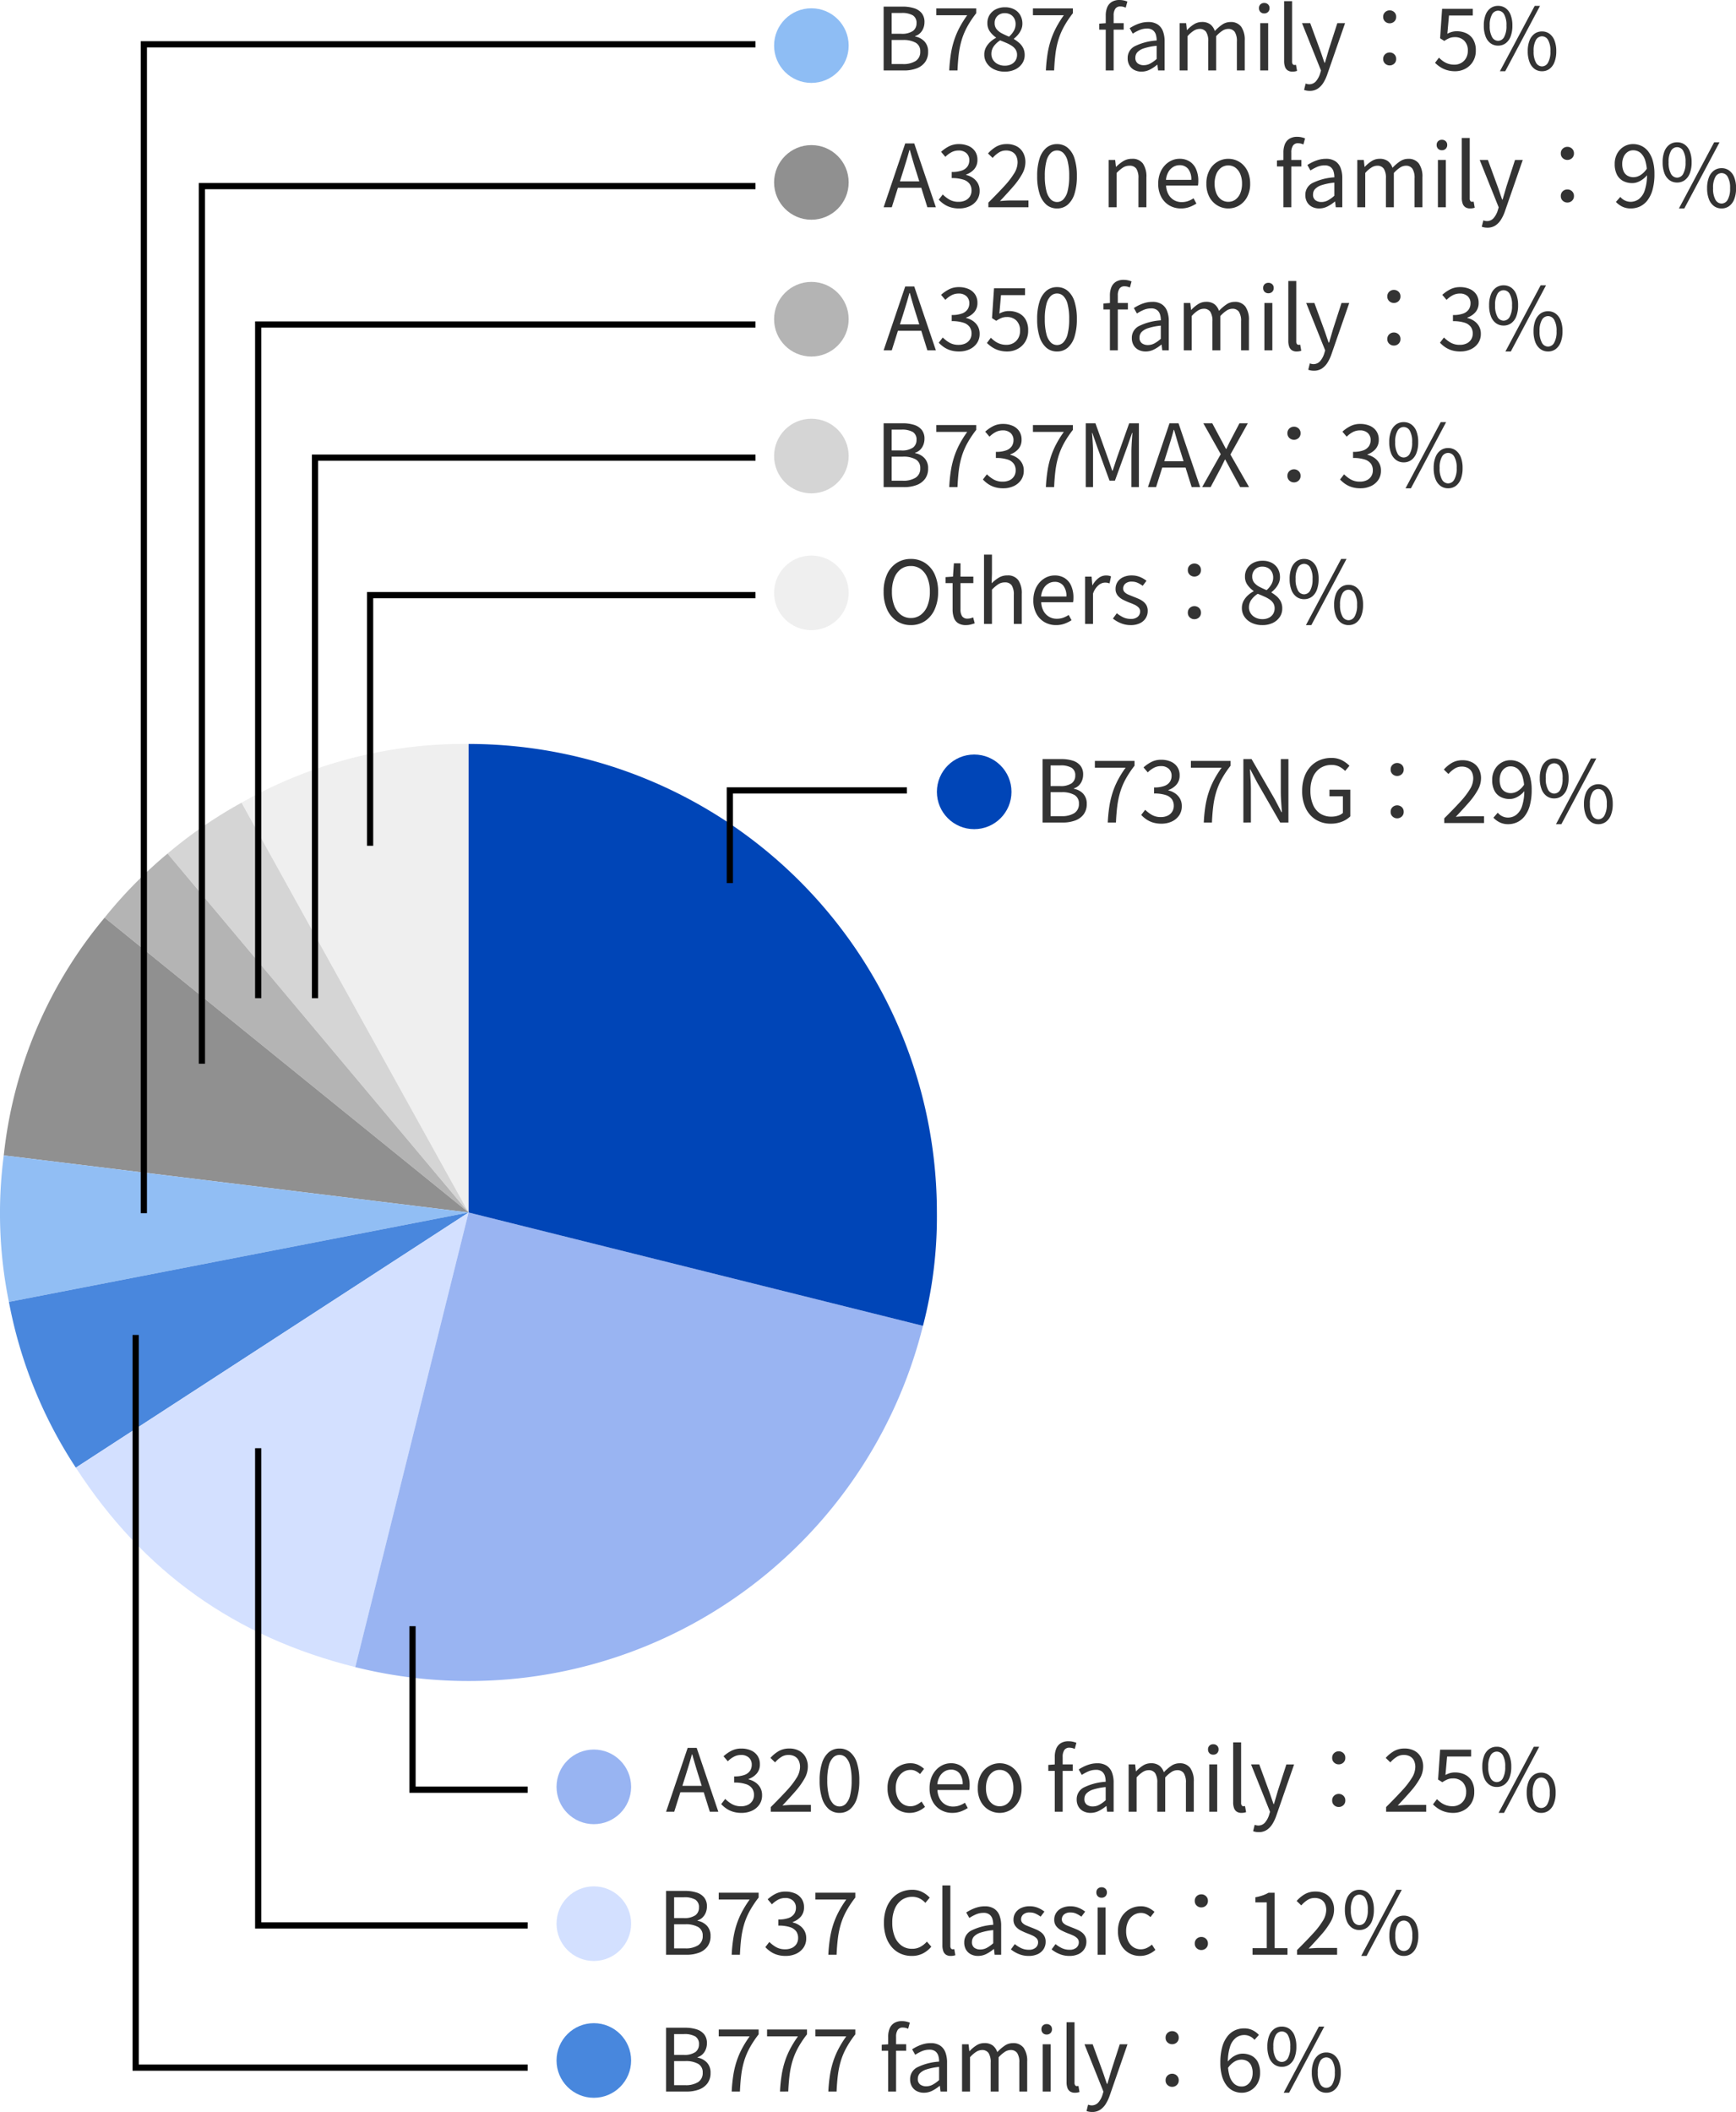
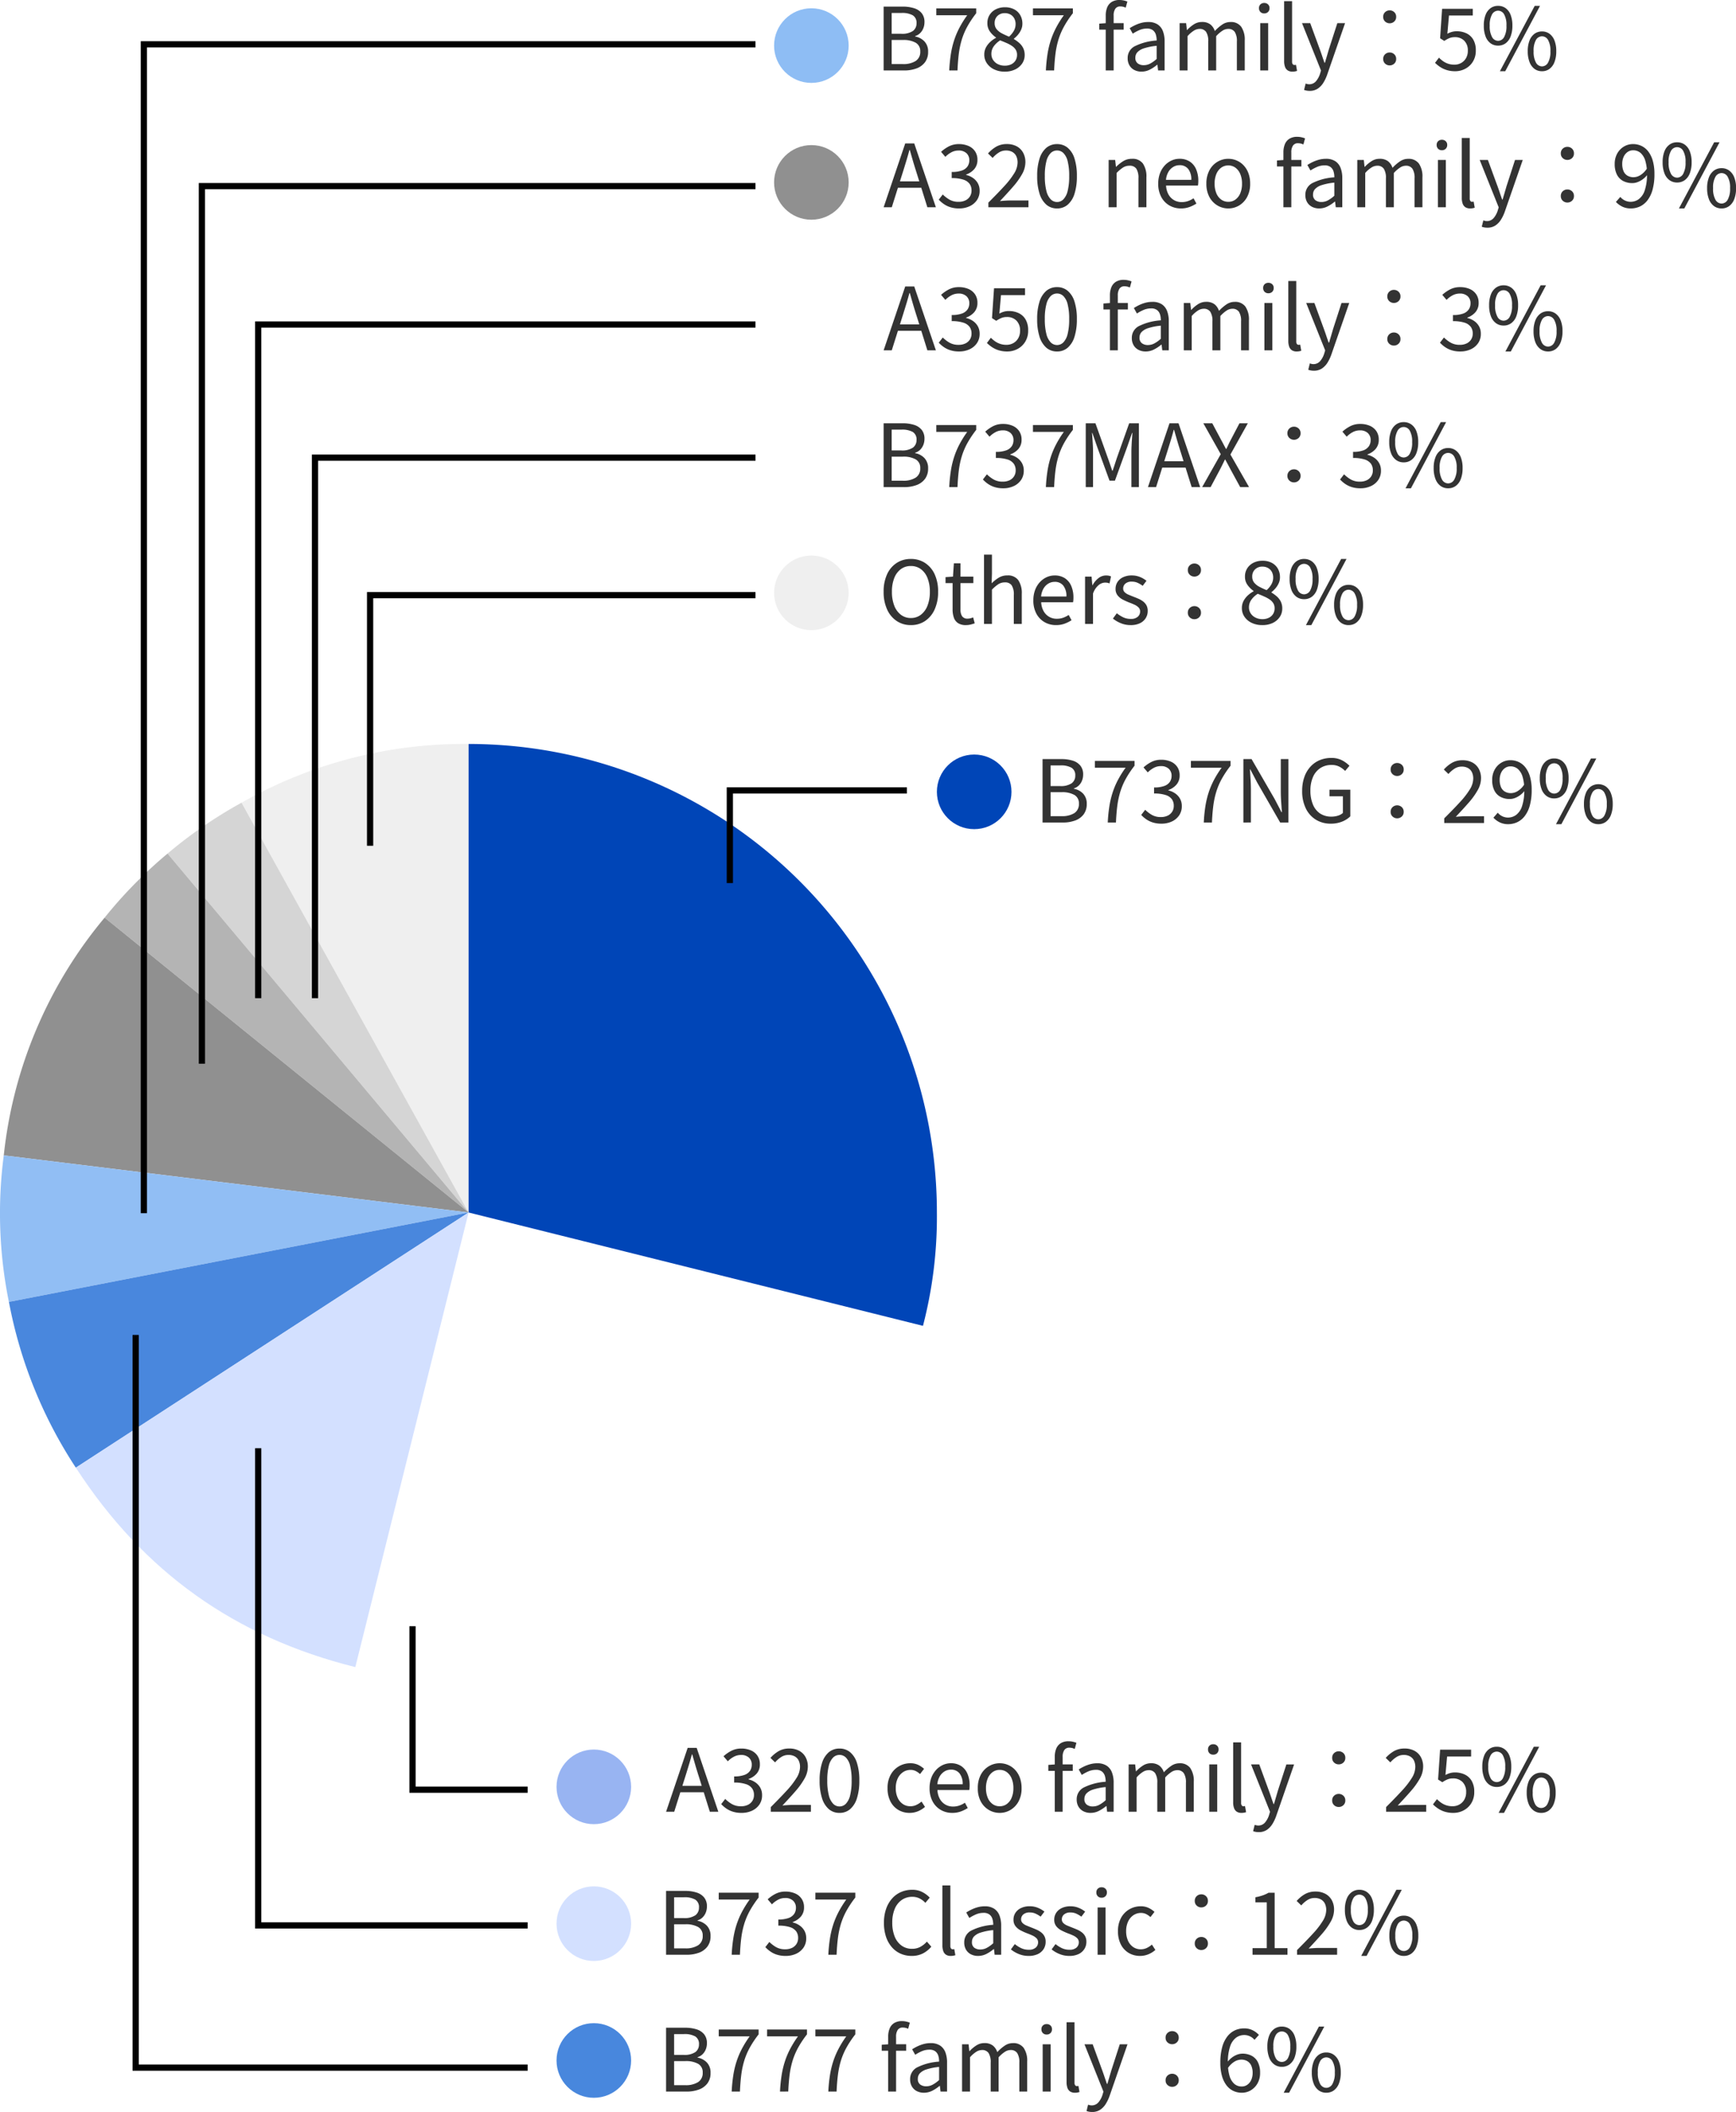
<svg xmlns="http://www.w3.org/2000/svg" width="279.289" height="339.61" viewBox="0 0 279.289 339.61">
  <g id="graph01_sp" transform="translate(-177.465 -245.669)">
    <g id="グループ_838" data-name="グループ 838" transform="translate(-376.535 -36.753)">
      <path id="パス_1472" data-name="パス 1472" d="M90.792,75.341,54.266,9.447A72.4,72.4,0,0,1,90.792,0Z" transform="translate(538.594 402.053)" fill="#efefef" />
      <path id="パス_1473" data-name="パス 1473" d="M86.073,79.087,37.645,21.372a72.724,72.724,0,0,1,11.9-8.18Z" transform="translate(543.313 398.307)" fill="#d5d5d5" />
      <path id="パス_1474" data-name="パス 1474" d="M82.06,82.33,23.509,34.915a72.822,72.822,0,0,1,10.123-10.3Z" transform="translate(547.326 395.064)" fill="#b4b4b4" />
      <path id="パス_1475" data-name="パス 1475" d="M75.627,86.413.847,77.232A71.184,71.184,0,0,1,17.075,39Z" transform="translate(553.76 390.981)" fill="#909090" />
      <path id="パス_1476" data-name="パス 1476" d="M75.386,101.571,1.429,115.947A71.617,71.617,0,0,1,.607,92.389Z" transform="translate(554 375.823)" fill="#91bef4" />
      <path id="パス_1477" data-name="パス 1477" d="M75.952,105.211,12.766,146.245A73.028,73.028,0,0,1,2,119.587Z" transform="translate(553.434 372.183)" fill="#4987dd" />
      <path id="パス_1478" data-name="パス 1478" d="M80.223,105.211,62,178.314C42.617,173.483,27.914,163,17.036,146.245Z" transform="translate(549.164 372.183)" fill="#d3e0ff" />
-       <path id="パス_1479" data-name="パス 1479" d="M98.047,105.211l73.1,18.226a75.341,75.341,0,0,1-91.33,54.877Z" transform="translate(531.339 372.183)" fill="#99b4f2" />
      <path id="パス_1480" data-name="パス 1480" d="M105.273,75.341V0a75.343,75.343,0,0,1,75.342,75.342,69.547,69.547,0,0,1-2.239,18.226Z" transform="translate(524.113 402.053)" fill="#0045b7" />
    </g>
    <g id="円" transform="translate(30 210)">
      <circle id="楕円形_17" data-name="楕円形 17" cx="6" cy="6" r="6" transform="translate(298.193 157)" fill="#0045b7" />
      <circle id="楕円形_18" data-name="楕円形 18" cx="6" cy="6" r="6" transform="translate(272 125)" fill="#efefef" />
-       <circle id="楕円形_19" data-name="楕円形 19" cx="6" cy="6" r="6" transform="translate(272 103)" fill="#d5d5d5" />
-       <circle id="楕円形_20" data-name="楕円形 20" cx="6" cy="6" r="6" transform="translate(272 81)" fill="#b4b4b4" />
      <circle id="楕円形_21" data-name="楕円形 21" cx="6" cy="6" r="6" transform="translate(237 361)" fill="#4887dd" />
      <circle id="楕円形_22" data-name="楕円形 22" cx="6" cy="6" r="6" transform="translate(272 37)" fill="#8ebdf4" />
      <circle id="楕円形_23" data-name="楕円形 23" cx="6" cy="6" r="6" transform="translate(272 59)" fill="#909090" />
      <circle id="楕円形_24" data-name="楕円形 24" cx="6" cy="6" r="6" transform="translate(237 339)" fill="#d3e0ff" />
      <circle id="楕円形_25" data-name="楕円形 25" cx="6" cy="6" r="6" transform="translate(237 317)" fill="#98b4f2" />
    </g>
    <path id="パス_1096" data-name="パス 1096" d="M.05,0,3.523-10.268h1.45L8.455,0H7.087L5.29-5.746q-.278-.87-.528-1.722t-.5-1.744H4.2q-.242.9-.5,1.747t-.53,1.719L1.36,0ZM1.864-3.137V-4.164H6.6v1.027ZM12.19.187a4.543,4.543,0,0,1-1.41-.2A3.96,3.96,0,0,1,9.712-.535a4.965,4.965,0,0,1-.794-.69l.644-.833a5.362,5.362,0,0,0,1.065.819,2.855,2.855,0,0,0,1.481.36A2.486,2.486,0,0,0,13.194-1.1a1.748,1.748,0,0,0,.732-.634,1.751,1.751,0,0,0,.264-.97,1.8,1.8,0,0,0-.3-1.047,1.957,1.957,0,0,0-1-.688A5.822,5.822,0,0,0,11-4.691v-.987a4.6,4.6,0,0,0,1.682-.249,1.8,1.8,0,0,0,.883-.673,1.733,1.733,0,0,0,.268-.947A1.5,1.5,0,0,0,13.373-8.7a1.794,1.794,0,0,0-1.266-.427,2.419,2.419,0,0,0-1.157.286,3.926,3.926,0,0,0-.97.732l-.688-.809a5.733,5.733,0,0,1,1.28-.888,3.434,3.434,0,0,1,1.578-.354,3.825,3.825,0,0,1,1.541.295,2.42,2.42,0,0,1,1.062.861A2.372,2.372,0,0,1,15.14-7.64a2.214,2.214,0,0,1-.5,1.492,3.09,3.09,0,0,1-1.319.884V-5.2a3.246,3.246,0,0,1,1.093.48,2.546,2.546,0,0,1,.787.853,2.4,2.4,0,0,1,.293,1.208,2.587,2.587,0,0,1-.447,1.527,2.911,2.911,0,0,1-1.194.978A3.939,3.939,0,0,1,12.19.187ZM16.9,0V-.753q1.508-1.5,2.554-2.641a13.091,13.091,0,0,0,1.594-2.056A3.4,3.4,0,0,0,21.6-7.183a2.374,2.374,0,0,0-.2-1.013,1.538,1.538,0,0,0-.623-.686,2.05,2.05,0,0,0-1.061-.249,2.1,2.1,0,0,0-1.164.349,4.527,4.527,0,0,0-.967.847l-.743-.721a5.456,5.456,0,0,1,1.339-1.1,3.357,3.357,0,0,1,1.692-.408,3.28,3.28,0,0,1,1.59.363A2.555,2.555,0,0,1,22.49-8.779a3.121,3.121,0,0,1,.366,1.541,3.922,3.922,0,0,1-.53,1.9,11.863,11.863,0,0,1-1.452,2.026Q19.952-2.251,18.767-1q.4-.039.849-.068t.833-.029h2.9V0ZM27.949.187a2.572,2.572,0,0,1-1.713-.6,3.811,3.811,0,0,1-1.1-1.766,9.1,9.1,0,0,1-.385-2.838,8.935,8.935,0,0,1,.385-2.821,3.7,3.7,0,0,1,1.1-1.733,2.617,2.617,0,0,1,1.713-.588,2.607,2.607,0,0,1,1.71.588,3.678,3.678,0,0,1,1.1,1.733,9.028,9.028,0,0,1,.381,2.821,9.191,9.191,0,0,1-.381,2.838,3.8,3.8,0,0,1-1.1,1.766A2.561,2.561,0,0,1,27.949.187Zm0-1.035a1.417,1.417,0,0,0,1.025-.435,2.927,2.927,0,0,0,.685-1.358,9.59,9.59,0,0,0,.243-2.38,9.425,9.425,0,0,0-.243-2.372,2.791,2.791,0,0,0-.685-1.325,1.445,1.445,0,0,0-1.025-.418,1.448,1.448,0,0,0-1.022.418,2.821,2.821,0,0,0-.695,1.325,9.169,9.169,0,0,0-.25,2.372,9.329,9.329,0,0,0,.25,2.38,2.958,2.958,0,0,0,.695,1.358A1.42,1.42,0,0,0,27.949-.848ZM39.241.187a3.53,3.53,0,0,1-1.815-.471A3.335,3.335,0,0,1,36.15-1.646a4.553,4.553,0,0,1-.469-2.147,4.312,4.312,0,0,1,.508-2.166,3.533,3.533,0,0,1,1.344-1.364,3.611,3.611,0,0,1,1.8-.471,2.887,2.887,0,0,1,1.285.265,3.91,3.91,0,0,1,.937.632l-.65.839a2.978,2.978,0,0,0-.695-.484,1.81,1.81,0,0,0-.817-.183,2.145,2.145,0,0,0-1.234.368,2.5,2.5,0,0,0-.854,1.027A3.566,3.566,0,0,0,37-3.794a3.634,3.634,0,0,0,.3,1.528,2.434,2.434,0,0,0,.831,1.021,2.116,2.116,0,0,0,1.228.364,2.2,2.2,0,0,0,.976-.221,3.651,3.651,0,0,0,.812-.536l.556.861a3.988,3.988,0,0,1-1.146.707A3.473,3.473,0,0,1,39.241.187Zm6.843,0a3.623,3.623,0,0,1-1.839-.476A3.442,3.442,0,0,1,42.93-1.655a4.393,4.393,0,0,1-.488-2.139,4.652,4.652,0,0,1,.281-1.668,3.833,3.833,0,0,1,.769-1.26,3.391,3.391,0,0,1,1.1-.8,3.056,3.056,0,0,1,1.265-.274,2.967,2.967,0,0,1,1.644.436A2.766,2.766,0,0,1,48.53-6.12a4.646,4.646,0,0,1,.357,1.9q0,.2-.014.387a2.445,2.445,0,0,1-.047.341h-5.12a3.238,3.238,0,0,0,.371,1.4,2.412,2.412,0,0,0,.878.928,2.428,2.428,0,0,0,1.277.332A3.041,3.041,0,0,0,47.243-1a3.874,3.874,0,0,0,.883-.446l.459.849a5.67,5.67,0,0,1-1.11.552A3.949,3.949,0,0,1,46.084.187Zm-2.394-4.6h4.074a2.7,2.7,0,0,0-.5-1.748,1.7,1.7,0,0,0-1.4-.606,1.939,1.939,0,0,0-1,.275,2.246,2.246,0,0,0-.783.8A3.123,3.123,0,0,0,43.689-4.416ZM53.719.187a3.384,3.384,0,0,1-1.738-.471,3.467,3.467,0,0,1-1.3-1.362A4.4,4.4,0,0,1,50.2-3.794a4.451,4.451,0,0,1,.489-2.166,3.463,3.463,0,0,1,1.3-1.364,3.385,3.385,0,0,1,1.738-.471,3.4,3.4,0,0,1,1.332.267,3.33,3.33,0,0,1,1.126.78,3.7,3.7,0,0,1,.774,1.258,4.74,4.74,0,0,1,.283,1.7,4.372,4.372,0,0,1-.493,2.147A3.513,3.513,0,0,1,55.449-.284,3.347,3.347,0,0,1,53.719.187Zm0-1.068a1.9,1.9,0,0,0,1.156-.364,2.368,2.368,0,0,0,.774-1.021,3.911,3.911,0,0,0,.277-1.528,3.948,3.948,0,0,0-.277-1.538,2.4,2.4,0,0,0-.774-1.027,1.889,1.889,0,0,0-1.156-.368,1.889,1.889,0,0,0-1.156.368,2.387,2.387,0,0,0-.773,1.027,3.967,3.967,0,0,0-.275,1.538,3.931,3.931,0,0,0,.275,1.528,2.357,2.357,0,0,0,.773,1.021A1.9,1.9,0,0,0,53.719-.881ZM62.582,0V-8.821a3.4,3.4,0,0,1,.239-1.333,1.848,1.848,0,0,1,.73-.869,2.315,2.315,0,0,1,1.247-.307,3.135,3.135,0,0,1,.676.071,3.762,3.762,0,0,1,.589.178l-.269.985a1.972,1.972,0,0,0-.863-.2.928.928,0,0,0-.811.377,1.924,1.924,0,0,0-.268,1.116V0ZM61.544-6.567v-.96l1.1-.081h2.83v1.041ZM68.331.187A2.463,2.463,0,0,1,67.2-.069,1.935,1.935,0,0,1,66.4-.81a2.228,2.228,0,0,1-.291-1.168,2.1,2.1,0,0,1,1.118-1.907,9.25,9.25,0,0,1,3.545-.933,3.093,3.093,0,0,0-.124-.929,1.421,1.421,0,0,0-.47-.713,1.5,1.5,0,0,0-.968-.277,3.022,3.022,0,0,0-1.245.259,7.2,7.2,0,0,0-1.038.561L66.436-6.8a8.143,8.143,0,0,1,.812-.455,5.836,5.836,0,0,1,1.009-.381,4.261,4.261,0,0,1,1.157-.154,2.684,2.684,0,0,1,1.515.388,2.241,2.241,0,0,1,.853,1.086,4.534,4.534,0,0,1,.271,1.645V0H71.005L70.9-.909h-.053a6.008,6.008,0,0,1-1.168.774A2.93,2.93,0,0,1,68.331.187ZM68.69-.848a2.221,2.221,0,0,0,1.042-.258,5.217,5.217,0,0,0,1.041-.748V-3.964a9.542,9.542,0,0,0-2.028.4,2.5,2.5,0,0,0-1.075.634,1.278,1.278,0,0,0-.321.864,1.074,1.074,0,0,0,.389.936A1.59,1.59,0,0,0,68.69-.848ZM74.466,0V-7.607h1.048l.122,1.11h.033a5.506,5.506,0,0,1,1.093-.92,2.336,2.336,0,0,1,1.278-.378,2.158,2.158,0,0,1,1.368.387,2.234,2.234,0,0,1,.722,1.065A6.982,6.982,0,0,1,81.343-7.39a2.316,2.316,0,0,1,1.3-.4,2.026,2.026,0,0,1,1.735.761,3.66,3.66,0,0,1,.569,2.217V0H83.682V-4.654A2.7,2.7,0,0,0,83.337-6.2a1.235,1.235,0,0,0-1.077-.482,1.715,1.715,0,0,0-.9.29,5.131,5.131,0,0,0-1.011.876V0H79.074V-4.654A2.713,2.713,0,0,0,78.73-6.2a1.231,1.231,0,0,0-1.076-.482,1.767,1.767,0,0,0-.908.29,4.517,4.517,0,0,0-1,.876V0Zm12.97,0V-7.607h1.279V0Zm.648-9.174a.837.837,0,0,1-.615-.23.836.836,0,0,1-.233-.622.792.792,0,0,1,.233-.6.846.846,0,0,1,.615-.226.851.851,0,0,1,.608.226.78.78,0,0,1,.24.6.822.822,0,0,1-.24.622A.842.842,0,0,1,88.085-9.174ZM92.627.187a1.357,1.357,0,0,1-.774-.2A1.147,1.147,0,0,1,91.419-.6a2.721,2.721,0,0,1-.137-.918v-9.629h1.279V-1.43a.652.652,0,0,0,.108.419.318.318,0,0,0,.248.13.878.878,0,0,0,.109-.007l.163-.021.175.98q-.136.041-.308.079A2.059,2.059,0,0,1,92.627.187ZM95.386,3.28a2.64,2.64,0,0,1-.487-.042,2.372,2.372,0,0,1-.407-.112l.252-1.019a2.739,2.739,0,0,0,.269.077,1.416,1.416,0,0,0,1.375-.429A3.455,3.455,0,0,0,97.041.586L97.213.01,94.161-7.607H95.48l1.551,4.226q.182.5.369,1.059t.375,1.084h.07q.155-.523.318-1.078l.311-1.065,1.368-4.226h1.244L98.223.637a6.482,6.482,0,0,1-.635,1.347,3.068,3.068,0,0,1-.907.947A2.3,2.3,0,0,1,95.386,3.28ZM108.268-7.615a1.069,1.069,0,0,1-.741-.286.976.976,0,0,1-.316-.76.989.989,0,0,1,.316-.771,1.069,1.069,0,0,1,.741-.286,1.069,1.069,0,0,1,.741.286.989.989,0,0,1,.316.771.976.976,0,0,1-.316.76A1.069,1.069,0,0,1,108.268-7.615Zm0,6.853a1.069,1.069,0,0,1-.741-.286.975.975,0,0,1-.316-.76.989.989,0,0,1,.316-.771,1.069,1.069,0,0,1,.741-.286,1.069,1.069,0,0,1,.741.286.989.989,0,0,1,.316.771.975.975,0,0,1-.316.76A1.069,1.069,0,0,1,108.268-.762ZM115.89,0V-.753q1.508-1.5,2.554-2.641a13.091,13.091,0,0,0,1.594-2.056,3.4,3.4,0,0,0,.547-1.732,2.374,2.374,0,0,0-.2-1.013,1.538,1.538,0,0,0-.623-.686,2.05,2.05,0,0,0-1.061-.249,2.1,2.1,0,0,0-1.164.349,4.527,4.527,0,0,0-.967.847l-.743-.721a5.456,5.456,0,0,1,1.339-1.1,3.357,3.357,0,0,1,1.692-.408,3.28,3.28,0,0,1,1.59.363,2.555,2.555,0,0,1,1.033,1.021,3.121,3.121,0,0,1,.366,1.541,3.922,3.922,0,0,1-.53,1.9,11.863,11.863,0,0,1-1.452,2.026Q118.94-2.251,117.755-1q.4-.039.849-.068t.833-.029h2.9V0Zm10.818.187a4.562,4.562,0,0,1-1.408-.2,4.148,4.148,0,0,1-1.065-.509,5.859,5.859,0,0,1-.808-.658l.639-.842a5.187,5.187,0,0,0,.651.555,3.215,3.215,0,0,0,.819.421,3.138,3.138,0,0,0,1.047.163,2.211,2.211,0,0,0,1.1-.279,2.067,2.067,0,0,0,.789-.787,2.37,2.37,0,0,0,.293-1.2,2.2,2.2,0,0,0-.581-1.626,2.084,2.084,0,0,0-1.543-.581,2.271,2.271,0,0,0-.887.159,5.152,5.152,0,0,0-.822.453l-.682-.432.326-4.8h4.989v1.1H125.7l-.265,2.968a3.7,3.7,0,0,1,.716-.3,2.9,2.9,0,0,1,.823-.109,3.612,3.612,0,0,1,1.56.332,2.557,2.557,0,0,1,1.119,1.023,3.394,3.394,0,0,1,.415,1.769,3.348,3.348,0,0,1-.482,1.835,3.2,3.2,0,0,1-1.247,1.152A3.5,3.5,0,0,1,126.708.187Zm6.979-4.169a2.028,2.028,0,0,1-1.223-.382,2.427,2.427,0,0,1-.814-1.11,4.807,4.807,0,0,1-.287-1.764,4.685,4.685,0,0,1,.287-1.747,2.4,2.4,0,0,1,.814-1.09,2.049,2.049,0,0,1,1.223-.376,2.071,2.071,0,0,1,1.237.376,2.4,2.4,0,0,1,.814,1.09,4.683,4.683,0,0,1,.288,1.747,4.806,4.806,0,0,1-.288,1.764,2.428,2.428,0,0,1-.814,1.11A2.051,2.051,0,0,1,133.687-3.981Zm0-.783a1.122,1.122,0,0,0,.987-.622,3.643,3.643,0,0,0,.375-1.851,3.521,3.521,0,0,0-.375-1.829,1.127,1.127,0,0,0-.987-.6,1.131,1.131,0,0,0-.983.6,3.488,3.488,0,0,0-.38,1.829,3.609,3.609,0,0,0,.38,1.851A1.126,1.126,0,0,0,133.687-4.764Zm.3,4.952,5.665-10.637h.865L134.856.187Zm6.863,0a2.023,2.023,0,0,1-1.227-.382A2.467,2.467,0,0,1,138.8-1.3a4.744,4.744,0,0,1-.292-1.764,4.623,4.623,0,0,1,.292-1.747,2.456,2.456,0,0,1,.814-1.093,2.034,2.034,0,0,1,1.227-.379,2.02,2.02,0,0,1,1.219.379,2.456,2.456,0,0,1,.814,1.093,4.623,4.623,0,0,1,.292,1.747,4.744,4.744,0,0,1-.292,1.764,2.467,2.467,0,0,1-.814,1.11A2.01,2.01,0,0,1,140.846.187Zm0-.788a1.13,1.13,0,0,0,.979-.619,3.56,3.56,0,0,0,.384-1.848,3.454,3.454,0,0,0-.384-1.832,1.135,1.135,0,0,0-.979-.6,1.138,1.138,0,0,0-.992.6,3.486,3.486,0,0,0-.38,1.832,3.593,3.593,0,0,0,.38,1.848A1.132,1.132,0,0,0,140.846-.6Z" transform="translate(284.575 537)" fill="#333" />
    <path id="パス_1095" data-name="パス 1095" d="M1.409,0V-10.268H4.451a6.059,6.059,0,0,1,1.836.252,2.553,2.553,0,0,1,1.242.8,2.234,2.234,0,0,1,.45,1.457A2.6,2.6,0,0,1,7.8-6.8a2.258,2.258,0,0,1-.507.782,2.025,2.025,0,0,1-.819.491v.065a2.712,2.712,0,0,1,1.5.791A2.324,2.324,0,0,1,8.563-3a2.725,2.725,0,0,1-.495,1.67,2.975,2.975,0,0,1-1.368,1A5.655,5.655,0,0,1,4.677,0ZM2.7-5.9H4.225a3.108,3.108,0,0,0,1.9-.454A1.488,1.488,0,0,0,6.7-7.59,1.385,1.385,0,0,0,6.1-8.869a3.487,3.487,0,0,0-1.811-.377H2.7Zm0,4.872H4.495a3.7,3.7,0,0,0,2.061-.491A1.706,1.706,0,0,0,7.3-3.052a1.529,1.529,0,0,0-.728-1.407A3.988,3.988,0,0,0,4.495-4.9H2.7ZM11.963,0a24.936,24.936,0,0,1,.255-2.595,14.472,14.472,0,0,1,.525-2.234A13.081,13.081,0,0,1,13.6-6.865a16.841,16.841,0,0,1,1.257-2.016H9.88v-1.1H16.3v.78a16.108,16.108,0,0,0-1.444,2.171,11.115,11.115,0,0,0-.883,2.1A13.9,13.9,0,0,0,13.5-2.658Q13.352-1.458,13.29,0ZM20.65.187a4.543,4.543,0,0,1-1.41-.2,3.96,3.96,0,0,1-1.068-.524,4.965,4.965,0,0,1-.794-.69l.644-.833a5.362,5.362,0,0,0,1.065.819,2.855,2.855,0,0,0,1.481.36A2.486,2.486,0,0,0,21.655-1.1a1.748,1.748,0,0,0,.732-.634,1.751,1.751,0,0,0,.264-.97,1.8,1.8,0,0,0-.3-1.047,1.957,1.957,0,0,0-1-.688,5.822,5.822,0,0,0-1.884-.246v-.987a4.6,4.6,0,0,0,1.682-.249,1.8,1.8,0,0,0,.883-.673,1.733,1.733,0,0,0,.268-.947A1.5,1.5,0,0,0,21.834-8.7a1.794,1.794,0,0,0-1.266-.427,2.419,2.419,0,0,0-1.157.286,3.926,3.926,0,0,0-.97.732l-.688-.809a5.733,5.733,0,0,1,1.28-.888,3.434,3.434,0,0,1,1.578-.354,3.825,3.825,0,0,1,1.541.295,2.42,2.42,0,0,1,1.062.861A2.372,2.372,0,0,1,23.6-7.64a2.214,2.214,0,0,1-.5,1.492,3.09,3.09,0,0,1-1.319.884V-5.2a3.246,3.246,0,0,1,1.093.48,2.546,2.546,0,0,1,.787.853,2.4,2.4,0,0,1,.293,1.208,2.587,2.587,0,0,1-.447,1.527,2.911,2.911,0,0,1-1.193.978A3.939,3.939,0,0,1,20.65.187ZM27.512,0a24.936,24.936,0,0,1,.255-2.595,14.472,14.472,0,0,1,.525-2.234,13.082,13.082,0,0,1,.857-2.036A16.841,16.841,0,0,1,30.4-8.881H25.429v-1.1h6.423v.78a16.108,16.108,0,0,0-1.444,2.171,11.115,11.115,0,0,0-.883,2.1,13.9,13.9,0,0,0-.473,2.266Q28.9-1.458,28.839,0ZM40.925.187A4.362,4.362,0,0,1,39.152-.17a4.023,4.023,0,0,1-1.42-1.049,4.893,4.893,0,0,1-.94-1.676,6.928,6.928,0,0,1-.334-2.232A6.739,6.739,0,0,1,36.8-7.354a4.962,4.962,0,0,1,.955-1.676A4.105,4.105,0,0,1,39.2-10.086a4.463,4.463,0,0,1,1.809-.364,3.434,3.434,0,0,1,1.652.385,4.272,4.272,0,0,1,1.162.879l-.7.836a3.3,3.3,0,0,0-.92-.7,2.531,2.531,0,0,0-1.173-.267,2.921,2.921,0,0,0-1.7.5,3.26,3.26,0,0,0-1.132,1.435,5.571,5.571,0,0,0-.4,2.217,5.829,5.829,0,0,0,.391,2.237,3.279,3.279,0,0,0,1.107,1.457,2.83,2.83,0,0,0,1.692.513,2.76,2.76,0,0,0,1.311-.306,3.9,3.9,0,0,0,1.07-.851l.71.816A4.4,4.4,0,0,1,42.7-.2,3.9,3.9,0,0,1,40.925.187Zm6.283,0a1.357,1.357,0,0,1-.774-.2A1.147,1.147,0,0,1,46-.6a2.721,2.721,0,0,1-.137-.918v-9.629h1.279V-1.43a.652.652,0,0,0,.109.419.318.318,0,0,0,.249.13.878.878,0,0,0,.109-.007l.163-.021.175.98q-.136.041-.308.079A2.059,2.059,0,0,1,47.208.187Zm4.387,0A2.463,2.463,0,0,1,50.46-.069a1.935,1.935,0,0,1-.793-.741,2.228,2.228,0,0,1-.291-1.168,2.1,2.1,0,0,1,1.118-1.907,9.25,9.25,0,0,1,3.545-.933,3.093,3.093,0,0,0-.124-.929,1.421,1.421,0,0,0-.47-.713,1.5,1.5,0,0,0-.968-.277,3.022,3.022,0,0,0-1.245.259,7.2,7.2,0,0,0-1.038.561L49.7-6.8a8.143,8.143,0,0,1,.812-.455,5.836,5.836,0,0,1,1.009-.381,4.261,4.261,0,0,1,1.157-.154,2.685,2.685,0,0,1,1.515.388,2.241,2.241,0,0,1,.853,1.086,4.534,4.534,0,0,1,.271,1.645V0H54.269l-.108-.909h-.053a6.008,6.008,0,0,1-1.168.774A2.93,2.93,0,0,1,51.6.187Zm.359-1.035A2.221,2.221,0,0,0,53-1.106a5.217,5.217,0,0,0,1.041-.748V-3.964a9.542,9.542,0,0,0-2.028.4,2.5,2.5,0,0,0-1.075.634,1.278,1.278,0,0,0-.321.864A1.074,1.074,0,0,0,51-1.127,1.59,1.59,0,0,0,51.954-.848ZM59.718.187a4.073,4.073,0,0,1-1.55-.3,4.921,4.921,0,0,1-1.285-.748l.628-.854a5.268,5.268,0,0,0,1.03.653,2.79,2.79,0,0,0,1.216.256,1.606,1.606,0,0,0,1.128-.347A1.112,1.112,0,0,0,61.258-2,.894.894,0,0,0,61-2.657,2.22,2.22,0,0,0,60.34-3.1q-.4-.185-.826-.34a11,11,0,0,1-1.035-.464,2.549,2.549,0,0,1-.841-.676A1.638,1.638,0,0,1,57.3-5.642a1.984,1.984,0,0,1,.312-1.1,2.159,2.159,0,0,1,.9-.771,3.193,3.193,0,0,1,1.408-.285,3.4,3.4,0,0,1,1.313.251,4.1,4.1,0,0,1,1.042.609l-.611.809a4.454,4.454,0,0,0-.808-.481,2.19,2.19,0,0,0-.92-.191,1.507,1.507,0,0,0-1.068.326,1.026,1.026,0,0,0-.344.769.816.816,0,0,0,.229.593,1.876,1.876,0,0,0,.609.4q.38.164.8.327t.83.338a3.64,3.64,0,0,1,.743.435,1.976,1.976,0,0,1,.537.622,1.869,1.869,0,0,1,.2.914A2.128,2.128,0,0,1,62.163-.94a2.218,2.218,0,0,1-.929.823A3.379,3.379,0,0,1,59.718.187Zm6.551,0a4.073,4.073,0,0,1-1.55-.3,4.921,4.921,0,0,1-1.285-.748l.628-.854a5.268,5.268,0,0,0,1.03.653,2.79,2.79,0,0,0,1.216.256,1.606,1.606,0,0,0,1.128-.347A1.112,1.112,0,0,0,67.809-2a.894.894,0,0,0-.258-.654A2.22,2.22,0,0,0,66.89-3.1q-.4-.185-.826-.34a11,11,0,0,1-1.035-.464,2.549,2.549,0,0,1-.841-.676,1.638,1.638,0,0,1-.334-1.058,1.984,1.984,0,0,1,.312-1.1,2.159,2.159,0,0,1,.9-.771,3.193,3.193,0,0,1,1.408-.285,3.4,3.4,0,0,1,1.313.251,4.1,4.1,0,0,1,1.042.609l-.611.809a4.454,4.454,0,0,0-.808-.481,2.19,2.19,0,0,0-.92-.191,1.507,1.507,0,0,0-1.068.326,1.026,1.026,0,0,0-.344.769.816.816,0,0,0,.229.593,1.876,1.876,0,0,0,.609.4q.38.164.8.327t.83.338a3.64,3.64,0,0,1,.743.435,1.977,1.977,0,0,1,.537.622,1.869,1.869,0,0,1,.2.914A2.128,2.128,0,0,1,68.713-.94a2.218,2.218,0,0,1-.929.823A3.379,3.379,0,0,1,66.268.187ZM70.832,0V-7.607h1.279V0Zm.648-9.174a.837.837,0,0,1-.615-.23.836.836,0,0,1-.233-.622.792.792,0,0,1,.233-.6.846.846,0,0,1,.615-.226.851.851,0,0,1,.608.226.78.78,0,0,1,.24.6.822.822,0,0,1-.24.622A.842.842,0,0,1,71.48-9.174ZM77.67.187a3.53,3.53,0,0,1-1.815-.471,3.335,3.335,0,0,1-1.276-1.362,4.553,4.553,0,0,1-.469-2.147,4.312,4.312,0,0,1,.508-2.166,3.533,3.533,0,0,1,1.344-1.364,3.611,3.611,0,0,1,1.8-.471,2.887,2.887,0,0,1,1.285.265,3.91,3.91,0,0,1,.937.632l-.65.839a2.978,2.978,0,0,0-.695-.484,1.81,1.81,0,0,0-.817-.183,2.145,2.145,0,0,0-1.234.368,2.5,2.5,0,0,0-.854,1.027,3.565,3.565,0,0,0-.311,1.538,3.634,3.634,0,0,0,.3,1.528,2.434,2.434,0,0,0,.831,1.021,2.116,2.116,0,0,0,1.228.364,2.2,2.2,0,0,0,.976-.221,3.651,3.651,0,0,0,.812-.536l.556.861a3.988,3.988,0,0,1-1.146.707A3.473,3.473,0,0,1,77.67.187Zm9.851-7.8A1.069,1.069,0,0,1,86.78-7.9a.976.976,0,0,1-.316-.76.989.989,0,0,1,.316-.771,1.069,1.069,0,0,1,.741-.286,1.069,1.069,0,0,1,.741.286.989.989,0,0,1,.316.771.976.976,0,0,1-.316.76A1.069,1.069,0,0,1,87.521-7.615Zm0,6.853a1.069,1.069,0,0,1-.741-.286.975.975,0,0,1-.316-.76.989.989,0,0,1,.316-.771,1.069,1.069,0,0,1,.741-.286,1.069,1.069,0,0,1,.741.286.989.989,0,0,1,.316.771.975.975,0,0,1-.316.76A1.069,1.069,0,0,1,87.521-.762ZM95.758,0V-1.068h2.289V-8.423H96.214v-.823a7.894,7.894,0,0,0,1.2-.307,5.233,5.233,0,0,0,.923-.423h.98v8.908h2.064V0Zm7.159,0V-.753q1.508-1.5,2.554-2.641a13.091,13.091,0,0,0,1.594-2.056,3.4,3.4,0,0,0,.547-1.732,2.374,2.374,0,0,0-.2-1.013,1.538,1.538,0,0,0-.623-.686,2.05,2.05,0,0,0-1.061-.249,2.1,2.1,0,0,0-1.164.349,4.527,4.527,0,0,0-.967.847l-.743-.721a5.456,5.456,0,0,1,1.339-1.1,3.357,3.357,0,0,1,1.692-.408,3.28,3.28,0,0,1,1.59.363,2.555,2.555,0,0,1,1.033,1.021,3.121,3.121,0,0,1,.366,1.541,3.922,3.922,0,0,1-.53,1.9,11.863,11.863,0,0,1-1.452,2.026Q105.967-2.251,104.782-1q.4-.039.849-.068t.833-.029h2.9V0ZM112.94-3.981a2.028,2.028,0,0,1-1.223-.382,2.427,2.427,0,0,1-.814-1.11,4.807,4.807,0,0,1-.287-1.764,4.685,4.685,0,0,1,.287-1.747,2.4,2.4,0,0,1,.814-1.09,2.049,2.049,0,0,1,1.223-.376,2.071,2.071,0,0,1,1.237.376,2.4,2.4,0,0,1,.814,1.09,4.683,4.683,0,0,1,.288,1.747,4.806,4.806,0,0,1-.288,1.764,2.428,2.428,0,0,1-.814,1.11A2.051,2.051,0,0,1,112.94-3.981Zm0-.783a1.122,1.122,0,0,0,.987-.622,3.643,3.643,0,0,0,.375-1.851,3.521,3.521,0,0,0-.375-1.829,1.127,1.127,0,0,0-.987-.6,1.131,1.131,0,0,0-.983.6,3.488,3.488,0,0,0-.38,1.829,3.609,3.609,0,0,0,.38,1.851A1.126,1.126,0,0,0,112.94-4.764Zm.3,4.952L118.9-10.45h.865L114.109.187Zm6.863,0a2.023,2.023,0,0,1-1.227-.382,2.467,2.467,0,0,1-.814-1.11,4.744,4.744,0,0,1-.292-1.764,4.623,4.623,0,0,1,.292-1.747,2.456,2.456,0,0,1,.814-1.093,2.034,2.034,0,0,1,1.227-.379,2.02,2.02,0,0,1,1.219.379,2.456,2.456,0,0,1,.814,1.093,4.623,4.623,0,0,1,.292,1.747,4.744,4.744,0,0,1-.292,1.764,2.467,2.467,0,0,1-.814,1.11A2.01,2.01,0,0,1,120.1.187Zm0-.788a1.13,1.13,0,0,0,.979-.619,3.56,3.56,0,0,0,.384-1.848,3.454,3.454,0,0,0-.384-1.832,1.135,1.135,0,0,0-.979-.6,1.138,1.138,0,0,0-.992.6,3.486,3.486,0,0,0-.38,1.832,3.593,3.593,0,0,0,.38,1.848A1.132,1.132,0,0,0,120.1-.6Z" transform="translate(283.216 560)" fill="#333" />
    <g id="line_" data-name="line ">
      <path id="パス_1024" data-name="パス 1024" d="M-5573.385,718.545v26.291h18.521" transform="translate(5817.217 -211.379)" fill="none" stroke="#000" stroke-width="1" />
      <path id="パス_1025" data-name="パス 1025" d="M-5573.384,718.545v76.734h43.349" transform="translate(5792.388 -240)" fill="none" stroke="#000" stroke-width="1" />
      <path id="パス_1026" data-name="パス 1026" d="M-5573.385,733.446v-14.9h28.484" transform="translate(5868.266 -345.774)" fill="none" stroke="#000" stroke-width="1" />
      <path id="パス_1027" data-name="パス 1027" d="M-5573.384,758.844v-40.3h62" transform="translate(5810.391 -377.172)" fill="none" stroke="#000" stroke-width="1" />
      <path id="パス_1028" data-name="パス 1028" d="M-5573.385,826.869V718.544h80" transform="translate(5792.389 -420.692)" fill="none" stroke="#000" stroke-width="1" />
      <path id="パス_1029" data-name="パス 1029" d="M-5573.387,718.544V836.36h63.062" transform="translate(5772.677 -258.211)" fill="none" stroke="#000" stroke-width="1" />
      <path id="パス_1030" data-name="パス 1030" d="M-5573.387,906.5V718.544h98.4" transform="translate(5773.994 -465.748)" fill="none" stroke="#000" stroke-width="1" />
      <path id="パス_1031" data-name="パス 1031" d="M-5573.391,859.666V718.544h89.059" transform="translate(5783.339 -442.946)" fill="none" stroke="#000" stroke-width="1" />
      <path id="パス_1032" data-name="パス 1032" d="M-5573.385,805.459V718.544h70.867" transform="translate(5801.528 -399.281)" fill="none" stroke="#000" stroke-width="1" />
    </g>
    <path id="パス_1094" data-name="パス 1094" d="M1.409,0V-10.268H4.451a6.059,6.059,0,0,1,1.836.252,2.553,2.553,0,0,1,1.242.8,2.234,2.234,0,0,1,.45,1.457A2.6,2.6,0,0,1,7.8-6.8a2.258,2.258,0,0,1-.507.782,2.025,2.025,0,0,1-.819.491v.065a2.712,2.712,0,0,1,1.5.791A2.324,2.324,0,0,1,8.563-3a2.725,2.725,0,0,1-.495,1.67,2.975,2.975,0,0,1-1.368,1A5.655,5.655,0,0,1,4.677,0ZM2.7-5.9H4.225a3.108,3.108,0,0,0,1.9-.454A1.488,1.488,0,0,0,6.7-7.59,1.385,1.385,0,0,0,6.1-8.869a3.487,3.487,0,0,0-1.811-.377H2.7Zm0,4.872H4.495a3.7,3.7,0,0,0,2.061-.491A1.706,1.706,0,0,0,7.3-3.052a1.529,1.529,0,0,0-.728-1.407A3.988,3.988,0,0,0,4.495-4.9H2.7ZM11.963,0a24.936,24.936,0,0,1,.255-2.595,14.472,14.472,0,0,1,.525-2.234A13.081,13.081,0,0,1,13.6-6.865a16.841,16.841,0,0,1,1.257-2.016H9.88v-1.1H16.3v.78a16.108,16.108,0,0,0-1.444,2.171,11.115,11.115,0,0,0-.883,2.1A13.9,13.9,0,0,0,13.5-2.658Q13.352-1.458,13.29,0Zm7.774,0a24.936,24.936,0,0,1,.255-2.595,14.472,14.472,0,0,1,.525-2.234,13.082,13.082,0,0,1,.857-2.036A16.841,16.841,0,0,1,22.63-8.881H17.655v-1.1h6.423v.78a16.108,16.108,0,0,0-1.444,2.171,11.115,11.115,0,0,0-.883,2.1,13.9,13.9,0,0,0-.473,2.266q-.152,1.2-.213,2.658Zm7.774,0a24.936,24.936,0,0,1,.255-2.595,14.472,14.472,0,0,1,.525-2.234,13.082,13.082,0,0,1,.857-2.036A16.841,16.841,0,0,1,30.4-8.881H25.429v-1.1h6.423v.78a16.108,16.108,0,0,0-1.444,2.171,11.115,11.115,0,0,0-.883,2.1,13.9,13.9,0,0,0-.473,2.266Q28.9-1.458,28.839,0Zm9.629,0V-8.821a3.4,3.4,0,0,1,.239-1.333,1.848,1.848,0,0,1,.73-.869,2.315,2.315,0,0,1,1.247-.307,3.135,3.135,0,0,1,.676.071,3.762,3.762,0,0,1,.589.178l-.269.985a1.972,1.972,0,0,0-.863-.2.928.928,0,0,0-.811.377,1.925,1.925,0,0,0-.268,1.116V0ZM36.1-6.567v-.96l1.1-.081h2.83v1.041ZM42.89.187a2.463,2.463,0,0,1-1.136-.256A1.935,1.935,0,0,1,40.96-.81a2.228,2.228,0,0,1-.291-1.168,2.1,2.1,0,0,1,1.118-1.907,9.25,9.25,0,0,1,3.545-.933,3.093,3.093,0,0,0-.124-.929,1.421,1.421,0,0,0-.47-.713,1.5,1.5,0,0,0-.968-.277,3.022,3.022,0,0,0-1.245.259,7.2,7.2,0,0,0-1.038.561L40.995-6.8a8.143,8.143,0,0,1,.812-.455,5.836,5.836,0,0,1,1.009-.381,4.261,4.261,0,0,1,1.157-.154,2.685,2.685,0,0,1,1.515.388,2.241,2.241,0,0,1,.853,1.086,4.534,4.534,0,0,1,.271,1.645V0H45.564l-.108-.909H45.4a6.008,6.008,0,0,1-1.168.774A2.93,2.93,0,0,1,42.89.187Zm.359-1.035a2.221,2.221,0,0,0,1.042-.258,5.217,5.217,0,0,0,1.041-.748V-3.964a9.542,9.542,0,0,0-2.028.4,2.5,2.5,0,0,0-1.075.634,1.278,1.278,0,0,0-.321.864,1.074,1.074,0,0,0,.389.936A1.59,1.59,0,0,0,43.249-.848ZM49.025,0V-7.607h1.048l.122,1.11h.033a5.506,5.506,0,0,1,1.093-.92A2.336,2.336,0,0,1,52.6-7.795a2.158,2.158,0,0,1,1.368.387,2.234,2.234,0,0,1,.722,1.065A6.982,6.982,0,0,1,55.9-7.39a2.316,2.316,0,0,1,1.3-.4,2.026,2.026,0,0,1,1.735.761,3.66,3.66,0,0,1,.569,2.217V0H58.24V-4.654A2.7,2.7,0,0,0,57.895-6.2a1.235,1.235,0,0,0-1.077-.482,1.715,1.715,0,0,0-.9.29,5.131,5.131,0,0,0-1.011.876V0H53.632V-4.654A2.713,2.713,0,0,0,53.289-6.2a1.231,1.231,0,0,0-1.076-.482,1.767,1.767,0,0,0-.908.29,4.516,4.516,0,0,0-1,.876V0Zm12.97,0V-7.607h1.279V0Zm.648-9.174a.837.837,0,0,1-.615-.23.836.836,0,0,1-.233-.622.792.792,0,0,1,.233-.6.846.846,0,0,1,.615-.226.851.851,0,0,1,.608.226.78.78,0,0,1,.24.6.822.822,0,0,1-.24.622A.842.842,0,0,1,62.643-9.174ZM67.186.187a1.357,1.357,0,0,1-.774-.2A1.147,1.147,0,0,1,65.977-.6a2.721,2.721,0,0,1-.137-.918v-9.629h1.279V-1.43a.652.652,0,0,0,.108.419.318.318,0,0,0,.248.13.878.878,0,0,0,.109-.007l.163-.021.175.98q-.136.041-.308.079A2.059,2.059,0,0,1,67.186.187ZM69.945,3.28a2.64,2.64,0,0,1-.487-.042,2.372,2.372,0,0,1-.407-.112L69.3,2.107a2.739,2.739,0,0,0,.269.077,1.416,1.416,0,0,0,1.375-.429A3.455,3.455,0,0,0,71.6.586L71.771.01,68.719-7.607h1.319l1.551,4.226q.182.5.369,1.059t.375,1.084h.07q.155-.523.318-1.078l.311-1.065L74.4-7.607h1.244L72.781.637a6.482,6.482,0,0,1-.635,1.347,3.068,3.068,0,0,1-.907.947A2.3,2.3,0,0,1,69.945,3.28ZM82.827-7.615a1.069,1.069,0,0,1-.741-.286.976.976,0,0,1-.316-.76.989.989,0,0,1,.316-.771,1.069,1.069,0,0,1,.741-.286,1.069,1.069,0,0,1,.741.286.989.989,0,0,1,.316.771.976.976,0,0,1-.316.76A1.069,1.069,0,0,1,82.827-7.615Zm0,6.853a1.069,1.069,0,0,1-.741-.286.975.975,0,0,1-.316-.76.989.989,0,0,1,.316-.771,1.069,1.069,0,0,1,.741-.286,1.069,1.069,0,0,1,.741.286.989.989,0,0,1,.316.771.975.975,0,0,1-.316.76A1.069,1.069,0,0,1,82.827-.762Zm11.2.949a3.145,3.145,0,0,1-1.371-.3,3.01,3.01,0,0,1-1.092-.9,4.465,4.465,0,0,1-.724-1.5,7.591,7.591,0,0,1-.261-2.1,9.3,9.3,0,0,1,.306-2.562,4.836,4.836,0,0,1,.843-1.717A3.3,3.3,0,0,1,92.95-9.86a3.478,3.478,0,0,1,1.429-.3,3.047,3.047,0,0,1,1.4.3,3.531,3.531,0,0,1,1.005.748l-.71.792a2.111,2.111,0,0,0-.733-.565,2.1,2.1,0,0,0-.912-.208,2.236,2.236,0,0,0-1.312.42,2.858,2.858,0,0,0-.961,1.4,7.879,7.879,0,0,0-.363,2.661,7.136,7.136,0,0,0,.261,2.08,2.719,2.719,0,0,0,.759,1.28,1.773,1.773,0,0,0,1.209.435,1.523,1.523,0,0,0,.893-.276,1.9,1.9,0,0,0,.627-.769,2.664,2.664,0,0,0,.232-1.146,2.811,2.811,0,0,0-.209-1.136,1.6,1.6,0,0,0-.62-.734,1.91,1.91,0,0,0-1.034-.258,2.182,2.182,0,0,0-1.059.321,3.428,3.428,0,0,0-1.1,1.1L91.71-4.736a3.978,3.978,0,0,1,.722-.725,3.257,3.257,0,0,1,.836-.47,2.4,2.4,0,0,1,.849-.166,3.147,3.147,0,0,1,1.51.345,2.356,2.356,0,0,1,.994,1.029,3.72,3.72,0,0,1,.352,1.711,3.349,3.349,0,0,1-.4,1.672A3.017,3.017,0,0,1,95.5-.217,2.773,2.773,0,0,1,94.029.187Zm6.442-4.169a2.028,2.028,0,0,1-1.223-.382,2.427,2.427,0,0,1-.814-1.11,4.807,4.807,0,0,1-.287-1.764,4.685,4.685,0,0,1,.287-1.747,2.4,2.4,0,0,1,.814-1.09,2.049,2.049,0,0,1,1.223-.376,2.071,2.071,0,0,1,1.237.376,2.4,2.4,0,0,1,.814,1.09,4.683,4.683,0,0,1,.288,1.747,4.806,4.806,0,0,1-.288,1.764,2.428,2.428,0,0,1-.814,1.11A2.051,2.051,0,0,1,100.471-3.981Zm0-.783a1.122,1.122,0,0,0,.987-.622,3.643,3.643,0,0,0,.375-1.851,3.521,3.521,0,0,0-.375-1.829,1.127,1.127,0,0,0-.987-.6,1.131,1.131,0,0,0-.983.6,3.488,3.488,0,0,0-.38,1.829,3.609,3.609,0,0,0,.38,1.851A1.126,1.126,0,0,0,100.471-4.764Zm.3,4.952,5.665-10.637h.865L101.64.187Zm6.863,0A2.023,2.023,0,0,1,106.4-.194a2.467,2.467,0,0,1-.814-1.11,4.744,4.744,0,0,1-.292-1.764,4.623,4.623,0,0,1,.292-1.747,2.456,2.456,0,0,1,.814-1.093,2.034,2.034,0,0,1,1.227-.379,2.02,2.02,0,0,1,1.219.379,2.456,2.456,0,0,1,.814,1.093,4.623,4.623,0,0,1,.292,1.747,4.744,4.744,0,0,1-.292,1.764,2.467,2.467,0,0,1-.814,1.11A2.01,2.01,0,0,1,107.63.187Zm0-.788a1.13,1.13,0,0,0,.979-.619,3.56,3.56,0,0,0,.384-1.848,3.454,3.454,0,0,0-.384-1.832,1.135,1.135,0,0,0-.979-.6,1.138,1.138,0,0,0-.992.6,3.486,3.486,0,0,0-.38,1.832,3.593,3.593,0,0,0,.38,1.848A1.132,1.132,0,0,0,107.63-.6Z" transform="translate(283.216 582)" fill="#333" />
    <path id="パス_1093" data-name="パス 1093" d="M1.409,0V-10.268H4.451a6.059,6.059,0,0,1,1.836.252,2.553,2.553,0,0,1,1.242.8,2.234,2.234,0,0,1,.45,1.457A2.6,2.6,0,0,1,7.8-6.8a2.258,2.258,0,0,1-.507.782,2.025,2.025,0,0,1-.819.491v.065a2.712,2.712,0,0,1,1.5.791A2.324,2.324,0,0,1,8.563-3a2.725,2.725,0,0,1-.495,1.67,2.975,2.975,0,0,1-1.368,1A5.655,5.655,0,0,1,4.677,0ZM2.7-5.9H4.225a3.108,3.108,0,0,0,1.9-.454A1.488,1.488,0,0,0,6.7-7.59,1.385,1.385,0,0,0,6.1-8.869a3.487,3.487,0,0,0-1.811-.377H2.7Zm0,4.872H4.495a3.7,3.7,0,0,0,2.061-.491A1.706,1.706,0,0,0,7.3-3.052a1.529,1.529,0,0,0-.728-1.407A3.988,3.988,0,0,0,4.495-4.9H2.7ZM11.963,0a24.936,24.936,0,0,1,.255-2.595,14.472,14.472,0,0,1,.525-2.234A13.081,13.081,0,0,1,13.6-6.865a16.841,16.841,0,0,1,1.257-2.016H9.88v-1.1H16.3v.78a16.108,16.108,0,0,0-1.444,2.171,11.115,11.115,0,0,0-.883,2.1A13.9,13.9,0,0,0,13.5-2.658Q13.352-1.458,13.29,0Zm8.921.187A3.863,3.863,0,0,1,19.2-.167a2.907,2.907,0,0,1-1.167-.971A2.42,2.42,0,0,1,17.6-2.547a2.406,2.406,0,0,1,.278-1.169,3.361,3.361,0,0,1,.71-.9,4.363,4.363,0,0,1,.9-.632V-5.3a4.113,4.113,0,0,1-.976-.956A2.224,2.224,0,0,1,18.1-7.612a2.415,2.415,0,0,1,.371-1.344,2.512,2.512,0,0,1,1.007-.89,3.176,3.176,0,0,1,1.439-.317,3.128,3.128,0,0,1,1.506.339,2.406,2.406,0,0,1,.968.935,2.716,2.716,0,0,1,.341,1.373,2.321,2.321,0,0,1-.216.991,3.4,3.4,0,0,1-.53.82,4.577,4.577,0,0,1-.621.594v.061a5.824,5.824,0,0,1,.842.609,2.768,2.768,0,0,1,.643.818A2.467,2.467,0,0,1,24.1-2.47a2.37,2.37,0,0,1-.4,1.344,2.8,2.8,0,0,1-1.125.96A3.779,3.779,0,0,1,20.884.187Zm.7-5.622a3.691,3.691,0,0,0,.783-.96,2.175,2.175,0,0,0,.272-1.057,1.926,1.926,0,0,0-.2-.889,1.561,1.561,0,0,0-.6-.636,1.79,1.79,0,0,0-.943-.237,1.627,1.627,0,0,0-1.167.437,1.531,1.531,0,0,0-.46,1.165,1.492,1.492,0,0,0,.33.991,2.747,2.747,0,0,0,.858.668Q20.984-5.679,21.582-5.435ZM20.906-.771a2.292,2.292,0,0,0,1.035-.22,1.659,1.659,0,0,0,.686-.614,1.675,1.675,0,0,0,.245-.9,1.543,1.543,0,0,0-.22-.841,2.054,2.054,0,0,0-.6-.6,5.353,5.353,0,0,0-.865-.468q-.489-.213-1.033-.426a3.671,3.671,0,0,0-1.012.935,2.064,2.064,0,0,0-.4,1.248,1.734,1.734,0,0,0,.28.969,1.932,1.932,0,0,0,.772.675A2.431,2.431,0,0,0,20.906-.771ZM27.512,0a24.936,24.936,0,0,1,.255-2.595,14.472,14.472,0,0,1,.525-2.234,13.082,13.082,0,0,1,.857-2.036A16.841,16.841,0,0,1,30.4-8.881H25.429v-1.1h6.423v.78a16.108,16.108,0,0,0-1.444,2.171,11.115,11.115,0,0,0-.883,2.1,13.9,13.9,0,0,0-.473,2.266Q28.9-1.458,28.839,0Zm9.629,0V-8.821a3.4,3.4,0,0,1,.239-1.333,1.848,1.848,0,0,1,.73-.869,2.315,2.315,0,0,1,1.247-.307,3.135,3.135,0,0,1,.676.071,3.762,3.762,0,0,1,.589.178l-.269.985a1.972,1.972,0,0,0-.863-.2.928.928,0,0,0-.811.377,1.925,1.925,0,0,0-.268,1.116V0ZM36.1-6.567v-.96l1.1-.081h2.83v1.041ZM42.89.187a2.463,2.463,0,0,1-1.136-.256A1.935,1.935,0,0,1,40.96-.81a2.228,2.228,0,0,1-.291-1.168,2.1,2.1,0,0,1,1.118-1.907,9.25,9.25,0,0,1,3.545-.933,3.093,3.093,0,0,0-.124-.929,1.421,1.421,0,0,0-.47-.713,1.5,1.5,0,0,0-.968-.277,3.022,3.022,0,0,0-1.245.259,7.2,7.2,0,0,0-1.038.561L40.995-6.8a8.143,8.143,0,0,1,.812-.455,5.836,5.836,0,0,1,1.009-.381,4.261,4.261,0,0,1,1.157-.154,2.685,2.685,0,0,1,1.515.388,2.241,2.241,0,0,1,.853,1.086,4.534,4.534,0,0,1,.271,1.645V0H45.564l-.108-.909H45.4a6.008,6.008,0,0,1-1.168.774A2.93,2.93,0,0,1,42.89.187Zm.359-1.035a2.221,2.221,0,0,0,1.042-.258,5.217,5.217,0,0,0,1.041-.748V-3.964a9.542,9.542,0,0,0-2.028.4,2.5,2.5,0,0,0-1.075.634,1.278,1.278,0,0,0-.321.864,1.074,1.074,0,0,0,.389.936A1.59,1.59,0,0,0,43.249-.848ZM49.025,0V-7.607h1.048l.122,1.11h.033a5.506,5.506,0,0,1,1.093-.92A2.336,2.336,0,0,1,52.6-7.795a2.158,2.158,0,0,1,1.368.387,2.234,2.234,0,0,1,.722,1.065A6.982,6.982,0,0,1,55.9-7.39a2.316,2.316,0,0,1,1.3-.4,2.026,2.026,0,0,1,1.735.761,3.66,3.66,0,0,1,.569,2.217V0H58.24V-4.654A2.7,2.7,0,0,0,57.895-6.2a1.235,1.235,0,0,0-1.077-.482,1.715,1.715,0,0,0-.9.29,5.131,5.131,0,0,0-1.011.876V0H53.632V-4.654A2.713,2.713,0,0,0,53.289-6.2a1.231,1.231,0,0,0-1.076-.482,1.767,1.767,0,0,0-.908.29,4.516,4.516,0,0,0-1,.876V0Zm12.97,0V-7.607h1.279V0Zm.648-9.174a.837.837,0,0,1-.615-.23.836.836,0,0,1-.233-.622.792.792,0,0,1,.233-.6.846.846,0,0,1,.615-.226.851.851,0,0,1,.608.226.78.78,0,0,1,.24.6.822.822,0,0,1-.24.622A.842.842,0,0,1,62.643-9.174ZM67.186.187a1.357,1.357,0,0,1-.774-.2A1.147,1.147,0,0,1,65.977-.6a2.721,2.721,0,0,1-.137-.918v-9.629h1.279V-1.43a.652.652,0,0,0,.108.419.318.318,0,0,0,.248.13.878.878,0,0,0,.109-.007l.163-.021.175.98q-.136.041-.308.079A2.059,2.059,0,0,1,67.186.187ZM69.945,3.28a2.64,2.64,0,0,1-.487-.042,2.372,2.372,0,0,1-.407-.112L69.3,2.107a2.739,2.739,0,0,0,.269.077,1.416,1.416,0,0,0,1.375-.429A3.455,3.455,0,0,0,71.6.586L71.771.01,68.719-7.607h1.319l1.551,4.226q.182.5.369,1.059t.375,1.084h.07q.155-.523.318-1.078l.311-1.065L74.4-7.607h1.244L72.781.637a6.482,6.482,0,0,1-.635,1.347,3.068,3.068,0,0,1-.907.947A2.3,2.3,0,0,1,69.945,3.28Z" transform="translate(318.216 257)" fill="#333" />
    <path id="パス_1092" data-name="パス 1092" d="M.05,0,3.523-10.268h1.45L8.455,0H7.087L5.29-5.746q-.278-.87-.528-1.722t-.5-1.744H4.2q-.242.9-.5,1.747t-.53,1.719L1.36,0ZM1.864-3.137V-4.164H6.6v1.027ZM12.19.187a4.543,4.543,0,0,1-1.41-.2A3.96,3.96,0,0,1,9.712-.535a4.965,4.965,0,0,1-.794-.69l.644-.833a5.362,5.362,0,0,0,1.065.819,2.855,2.855,0,0,0,1.481.36A2.486,2.486,0,0,0,13.194-1.1a1.748,1.748,0,0,0,.732-.634,1.751,1.751,0,0,0,.264-.97,1.8,1.8,0,0,0-.3-1.047,1.957,1.957,0,0,0-1-.688A5.822,5.822,0,0,0,11-4.691v-.987a4.6,4.6,0,0,0,1.682-.249,1.8,1.8,0,0,0,.883-.673,1.733,1.733,0,0,0,.268-.947A1.5,1.5,0,0,0,13.373-8.7a1.794,1.794,0,0,0-1.266-.427,2.419,2.419,0,0,0-1.157.286,3.926,3.926,0,0,0-.97.732l-.688-.809a5.733,5.733,0,0,1,1.28-.888,3.434,3.434,0,0,1,1.578-.354,3.825,3.825,0,0,1,1.541.295,2.42,2.42,0,0,1,1.062.861A2.372,2.372,0,0,1,15.14-7.64a2.214,2.214,0,0,1-.5,1.492,3.09,3.09,0,0,1-1.319.884V-5.2a3.246,3.246,0,0,1,1.093.48,2.546,2.546,0,0,1,.787.853,2.4,2.4,0,0,1,.293,1.208,2.587,2.587,0,0,1-.447,1.527,2.911,2.911,0,0,1-1.194.978A3.939,3.939,0,0,1,12.19.187ZM16.9,0V-.753q1.508-1.5,2.554-2.641a13.091,13.091,0,0,0,1.594-2.056A3.4,3.4,0,0,0,21.6-7.183a2.374,2.374,0,0,0-.2-1.013,1.538,1.538,0,0,0-.623-.686,2.05,2.05,0,0,0-1.061-.249,2.1,2.1,0,0,0-1.164.349,4.527,4.527,0,0,0-.967.847l-.743-.721a5.456,5.456,0,0,1,1.339-1.1,3.357,3.357,0,0,1,1.692-.408,3.28,3.28,0,0,1,1.59.363A2.555,2.555,0,0,1,22.49-8.779a3.121,3.121,0,0,1,.366,1.541,3.922,3.922,0,0,1-.53,1.9,11.863,11.863,0,0,1-1.452,2.026Q19.952-2.251,18.767-1q.4-.039.849-.068t.833-.029h2.9V0ZM27.949.187a2.572,2.572,0,0,1-1.713-.6,3.811,3.811,0,0,1-1.1-1.766,9.1,9.1,0,0,1-.385-2.838,8.935,8.935,0,0,1,.385-2.821,3.7,3.7,0,0,1,1.1-1.733,2.617,2.617,0,0,1,1.713-.588,2.607,2.607,0,0,1,1.71.588,3.678,3.678,0,0,1,1.1,1.733,9.028,9.028,0,0,1,.381,2.821,9.191,9.191,0,0,1-.381,2.838,3.8,3.8,0,0,1-1.1,1.766A2.561,2.561,0,0,1,27.949.187Zm0-1.035a1.417,1.417,0,0,0,1.025-.435,2.927,2.927,0,0,0,.685-1.358,9.59,9.59,0,0,0,.243-2.38,9.425,9.425,0,0,0-.243-2.372,2.791,2.791,0,0,0-.685-1.325,1.445,1.445,0,0,0-1.025-.418,1.448,1.448,0,0,0-1.022.418,2.821,2.821,0,0,0-.695,1.325,9.169,9.169,0,0,0-.25,2.372,9.329,9.329,0,0,0,.25,2.38,2.958,2.958,0,0,0,.695,1.358A1.42,1.42,0,0,0,27.949-.848Zm8.3.848V-7.607H37.3l.122,1.1h.033A6.3,6.3,0,0,1,38.6-7.419,2.609,2.609,0,0,1,40-7.795a2.046,2.046,0,0,1,1.762.761,3.7,3.7,0,0,1,.562,2.217V0H41.044V-4.654A2.741,2.741,0,0,0,40.705-6.2,1.257,1.257,0,0,0,39.6-6.683a1.9,1.9,0,0,0-1.043.293,6.074,6.074,0,0,0-1.029.874V0Zm11.62.187a3.623,3.623,0,0,1-1.839-.476,3.442,3.442,0,0,1-1.315-1.367,4.393,4.393,0,0,1-.488-2.139,4.652,4.652,0,0,1,.281-1.668,3.833,3.833,0,0,1,.769-1.26,3.391,3.391,0,0,1,1.1-.8,3.056,3.056,0,0,1,1.265-.274,2.967,2.967,0,0,1,1.644.436,2.766,2.766,0,0,1,1.032,1.24,4.646,4.646,0,0,1,.357,1.9q0,.2-.014.387a2.445,2.445,0,0,1-.047.341H45.49a3.238,3.238,0,0,0,.371,1.4,2.412,2.412,0,0,0,.878.928,2.428,2.428,0,0,0,1.277.332A3.041,3.041,0,0,0,49.027-1a3.874,3.874,0,0,0,.883-.446l.459.849a5.67,5.67,0,0,1-1.11.552A3.949,3.949,0,0,1,47.868.187Zm-2.394-4.6h4.074a2.7,2.7,0,0,0-.5-1.748,1.7,1.7,0,0,0-1.4-.606,1.939,1.939,0,0,0-1,.275,2.246,2.246,0,0,0-.783.8A3.123,3.123,0,0,0,45.474-4.416ZM55.5.187a3.384,3.384,0,0,1-1.738-.471,3.467,3.467,0,0,1-1.3-1.362,4.4,4.4,0,0,1-.489-2.147A4.451,4.451,0,0,1,52.47-5.96a3.463,3.463,0,0,1,1.3-1.364A3.385,3.385,0,0,1,55.5-7.795a3.4,3.4,0,0,1,1.332.267,3.33,3.33,0,0,1,1.126.78,3.7,3.7,0,0,1,.774,1.258,4.74,4.74,0,0,1,.283,1.7,4.372,4.372,0,0,1-.493,2.147A3.513,3.513,0,0,1,57.233-.284,3.347,3.347,0,0,1,55.5.187Zm0-1.068a1.9,1.9,0,0,0,1.156-.364,2.368,2.368,0,0,0,.774-1.021,3.911,3.911,0,0,0,.277-1.528,3.948,3.948,0,0,0-.277-1.538,2.4,2.4,0,0,0-.774-1.027A1.889,1.889,0,0,0,55.5-6.727a1.889,1.889,0,0,0-1.156.368,2.387,2.387,0,0,0-.773,1.027A3.967,3.967,0,0,0,53.3-3.794a3.931,3.931,0,0,0,.275,1.528,2.357,2.357,0,0,0,.773,1.021A1.9,1.9,0,0,0,55.5-.881ZM64.367,0V-8.821a3.4,3.4,0,0,1,.239-1.333,1.848,1.848,0,0,1,.73-.869,2.315,2.315,0,0,1,1.247-.307,3.135,3.135,0,0,1,.676.071,3.762,3.762,0,0,1,.589.178l-.269.985a1.972,1.972,0,0,0-.863-.2.928.928,0,0,0-.811.377,1.924,1.924,0,0,0-.268,1.116V0ZM63.328-6.567v-.96l1.1-.081h2.83v1.041ZM70.116.187A2.463,2.463,0,0,1,68.98-.069a1.935,1.935,0,0,1-.793-.741,2.228,2.228,0,0,1-.291-1.168,2.1,2.1,0,0,1,1.118-1.907,9.25,9.25,0,0,1,3.545-.933,3.093,3.093,0,0,0-.124-.929,1.421,1.421,0,0,0-.47-.713A1.5,1.5,0,0,0,71-6.738a3.022,3.022,0,0,0-1.245.259,7.2,7.2,0,0,0-1.038.561L68.221-6.8a8.143,8.143,0,0,1,.812-.455,5.836,5.836,0,0,1,1.009-.381A4.261,4.261,0,0,1,71.2-7.795a2.684,2.684,0,0,1,1.515.388,2.241,2.241,0,0,1,.853,1.086,4.534,4.534,0,0,1,.271,1.645V0H72.789l-.108-.909h-.053a6.008,6.008,0,0,1-1.168.774A2.93,2.93,0,0,1,70.116.187Zm.359-1.035a2.221,2.221,0,0,0,1.042-.258,5.217,5.217,0,0,0,1.041-.748V-3.964a9.542,9.542,0,0,0-2.028.4,2.5,2.5,0,0,0-1.075.634,1.278,1.278,0,0,0-.321.864,1.074,1.074,0,0,0,.389.936A1.59,1.59,0,0,0,70.474-.848ZM76.251,0V-7.607H77.3l.122,1.11h.033a5.506,5.506,0,0,1,1.093-.92,2.336,2.336,0,0,1,1.278-.378,2.158,2.158,0,0,1,1.368.387,2.234,2.234,0,0,1,.722,1.065A6.982,6.982,0,0,1,83.128-7.39a2.316,2.316,0,0,1,1.3-.4,2.026,2.026,0,0,1,1.735.761,3.66,3.66,0,0,1,.569,2.217V0H85.466V-4.654A2.7,2.7,0,0,0,85.121-6.2a1.235,1.235,0,0,0-1.077-.482,1.715,1.715,0,0,0-.9.29,5.131,5.131,0,0,0-1.011.876V0H80.858V-4.654A2.713,2.713,0,0,0,80.515-6.2a1.231,1.231,0,0,0-1.076-.482,1.767,1.767,0,0,0-.908.29,4.517,4.517,0,0,0-1,.876V0Zm12.97,0V-7.607H90.5V0Zm.648-9.174a.837.837,0,0,1-.615-.23.836.836,0,0,1-.233-.622.792.792,0,0,1,.233-.6.846.846,0,0,1,.615-.226.851.851,0,0,1,.608.226.78.78,0,0,1,.24.6.822.822,0,0,1-.24.622A.842.842,0,0,1,89.869-9.174ZM94.411.187a1.357,1.357,0,0,1-.774-.2A1.147,1.147,0,0,1,93.2-.6a2.721,2.721,0,0,1-.137-.918v-9.629h1.279V-1.43a.652.652,0,0,0,.108.419.318.318,0,0,0,.248.13.878.878,0,0,0,.109-.007l.163-.021.175.98q-.136.041-.308.079A2.059,2.059,0,0,1,94.411.187ZM97.171,3.28a2.64,2.64,0,0,1-.487-.042,2.372,2.372,0,0,1-.407-.112l.252-1.019a2.739,2.739,0,0,0,.269.077,1.416,1.416,0,0,0,1.375-.429A3.455,3.455,0,0,0,98.826.586L99,.01,95.945-7.607h1.319l1.551,4.226q.182.5.369,1.059t.375,1.084h.07q.155-.523.318-1.078l.311-1.065,1.368-4.226h1.244L100.007.637a6.482,6.482,0,0,1-.635,1.347,3.068,3.068,0,0,1-.907.947A2.3,2.3,0,0,1,97.171,3.28ZM110.052-7.615a1.069,1.069,0,0,1-.741-.286.976.976,0,0,1-.316-.76.989.989,0,0,1,.316-.771,1.069,1.069,0,0,1,.741-.286,1.069,1.069,0,0,1,.741.286.989.989,0,0,1,.316.771.976.976,0,0,1-.316.76A1.069,1.069,0,0,1,110.052-7.615Zm0,6.853a1.069,1.069,0,0,1-.741-.286.975.975,0,0,1-.316-.76.989.989,0,0,1,.316-.771,1.069,1.069,0,0,1,.741-.286,1.069,1.069,0,0,1,.741.286.989.989,0,0,1,.316.771.975.975,0,0,1-.316.76A1.069,1.069,0,0,1,110.052-.762Zm10.212.949a3.048,3.048,0,0,1-1.4-.3,3.527,3.527,0,0,1-1.005-.748l.71-.806a2.117,2.117,0,0,0,.744.579,2.087,2.087,0,0,0,.9.208,2.244,2.244,0,0,0,1.318-.42,2.869,2.869,0,0,0,.963-1.405,7.888,7.888,0,0,0,.364-2.663,7.14,7.14,0,0,0-.261-2.078,2.718,2.718,0,0,0-.759-1.282,1.793,1.793,0,0,0-1.223-.435,1.511,1.511,0,0,0-.88.274,1.88,1.88,0,0,0-.627.766,2.7,2.7,0,0,0-.232,1.16,2.91,2.91,0,0,0,.2,1.129,1.547,1.547,0,0,0,.62.741,1.929,1.929,0,0,0,1.032.258,2.148,2.148,0,0,0,1.059-.328,3.4,3.4,0,0,0,1.083-1.1l.058,1.021a3.593,3.593,0,0,1-.72.717,3.5,3.5,0,0,1-.84.47,2.378,2.378,0,0,1-.857.166,3.126,3.126,0,0,1-1.5-.345,2.358,2.358,0,0,1-.994-1.029,3.7,3.7,0,0,1-.352-1.7,3.368,3.368,0,0,1,.405-1.679,2.975,2.975,0,0,1,1.074-1.12,2.8,2.8,0,0,1,1.465-.4,3.145,3.145,0,0,1,1.371.3,3.01,3.01,0,0,1,1.092.9,4.468,4.468,0,0,1,.724,1.5,7.545,7.545,0,0,1,.261,2.1,9.226,9.226,0,0,1-.31,2.564,4.887,4.887,0,0,1-.847,1.724,3.3,3.3,0,0,1-1.219.965A3.459,3.459,0,0,1,120.264.187ZM127.7-3.981a2.028,2.028,0,0,1-1.223-.382,2.427,2.427,0,0,1-.814-1.11,4.807,4.807,0,0,1-.287-1.764,4.685,4.685,0,0,1,.287-1.747,2.4,2.4,0,0,1,.814-1.09,2.049,2.049,0,0,1,1.223-.376,2.071,2.071,0,0,1,1.237.376,2.4,2.4,0,0,1,.814,1.09,4.683,4.683,0,0,1,.288,1.747,4.806,4.806,0,0,1-.288,1.764,2.428,2.428,0,0,1-.814,1.11A2.051,2.051,0,0,1,127.7-3.981Zm0-.783a1.122,1.122,0,0,0,.987-.622,3.643,3.643,0,0,0,.375-1.851,3.521,3.521,0,0,0-.375-1.829,1.127,1.127,0,0,0-.987-.6,1.131,1.131,0,0,0-.983.6,3.488,3.488,0,0,0-.38,1.829,3.609,3.609,0,0,0,.38,1.851A1.126,1.126,0,0,0,127.7-4.764Zm.3,4.952,5.665-10.637h.865L128.866.187Zm6.863,0a2.024,2.024,0,0,1-1.227-.382,2.467,2.467,0,0,1-.814-1.11,4.744,4.744,0,0,1-.292-1.764,4.623,4.623,0,0,1,.292-1.747,2.456,2.456,0,0,1,.814-1.093,2.034,2.034,0,0,1,1.227-.379,2.019,2.019,0,0,1,1.219.379,2.456,2.456,0,0,1,.814,1.093,4.623,4.623,0,0,1,.292,1.747,4.744,4.744,0,0,1-.292,1.764,2.467,2.467,0,0,1-.814,1.11A2.01,2.01,0,0,1,134.855.187Zm0-.788a1.13,1.13,0,0,0,.979-.619,3.56,3.56,0,0,0,.384-1.848,3.454,3.454,0,0,0-.384-1.832,1.135,1.135,0,0,0-.979-.6,1.138,1.138,0,0,0-.992.6,3.486,3.486,0,0,0-.38,1.832,3.593,3.593,0,0,0,.38,1.848A1.133,1.133,0,0,0,134.855-.6Z" transform="translate(319.575 279)" fill="#333" />
    <path id="パス_1091" data-name="パス 1091" d="M.05,0,3.523-10.268h1.45L8.455,0H7.087L5.29-5.746q-.278-.87-.528-1.722t-.5-1.744H4.2q-.242.9-.5,1.747t-.53,1.719L1.36,0ZM1.864-3.137V-4.164H6.6v1.027ZM12.19.187a4.543,4.543,0,0,1-1.41-.2A3.96,3.96,0,0,1,9.712-.535a4.965,4.965,0,0,1-.794-.69l.644-.833a5.362,5.362,0,0,0,1.065.819,2.855,2.855,0,0,0,1.481.36A2.486,2.486,0,0,0,13.194-1.1a1.748,1.748,0,0,0,.732-.634,1.751,1.751,0,0,0,.264-.97,1.8,1.8,0,0,0-.3-1.047,1.957,1.957,0,0,0-1-.688A5.822,5.822,0,0,0,11-4.691v-.987a4.6,4.6,0,0,0,1.682-.249,1.8,1.8,0,0,0,.883-.673,1.733,1.733,0,0,0,.268-.947A1.5,1.5,0,0,0,13.373-8.7a1.794,1.794,0,0,0-1.266-.427,2.419,2.419,0,0,0-1.157.286,3.926,3.926,0,0,0-.97.732l-.688-.809a5.733,5.733,0,0,1,1.28-.888,3.434,3.434,0,0,1,1.578-.354,3.825,3.825,0,0,1,1.541.295,2.42,2.42,0,0,1,1.062.861A2.372,2.372,0,0,1,15.14-7.64a2.214,2.214,0,0,1-.5,1.492,3.09,3.09,0,0,1-1.319.884V-5.2a3.246,3.246,0,0,1,1.093.48,2.546,2.546,0,0,1,.787.853,2.4,2.4,0,0,1,.293,1.208,2.587,2.587,0,0,1-.447,1.527,2.911,2.911,0,0,1-1.194.978A3.939,3.939,0,0,1,12.19.187Zm7.756,0a4.562,4.562,0,0,1-1.408-.2A4.148,4.148,0,0,1,17.473-.52a5.858,5.858,0,0,1-.808-.658L17.3-2.02a5.187,5.187,0,0,0,.651.555,3.215,3.215,0,0,0,.819.421,3.138,3.138,0,0,0,1.047.163,2.211,2.211,0,0,0,1.1-.279,2.067,2.067,0,0,0,.789-.787,2.37,2.37,0,0,0,.293-1.2,2.2,2.2,0,0,0-.581-1.626,2.084,2.084,0,0,0-1.543-.581,2.271,2.271,0,0,0-.887.159,5.152,5.152,0,0,0-.822.453l-.682-.432.326-4.8h4.989v1.1H18.933l-.265,2.968a3.7,3.7,0,0,1,.716-.3,2.9,2.9,0,0,1,.823-.109,3.612,3.612,0,0,1,1.56.332,2.557,2.557,0,0,1,1.119,1.023A3.394,3.394,0,0,1,23.3-3.195a3.348,3.348,0,0,1-.482,1.835A3.2,3.2,0,0,1,21.573-.207,3.5,3.5,0,0,1,19.946.187Zm8,0a2.572,2.572,0,0,1-1.713-.6,3.811,3.811,0,0,1-1.1-1.766,9.1,9.1,0,0,1-.385-2.838,8.935,8.935,0,0,1,.385-2.821,3.7,3.7,0,0,1,1.1-1.733,2.617,2.617,0,0,1,1.713-.588,2.607,2.607,0,0,1,1.71.588,3.678,3.678,0,0,1,1.1,1.733,9.028,9.028,0,0,1,.381,2.821,9.191,9.191,0,0,1-.381,2.838,3.8,3.8,0,0,1-1.1,1.766A2.561,2.561,0,0,1,27.949.187Zm0-1.035a1.417,1.417,0,0,0,1.025-.435,2.927,2.927,0,0,0,.685-1.358,9.59,9.59,0,0,0,.243-2.38,9.425,9.425,0,0,0-.243-2.372,2.791,2.791,0,0,0-.685-1.325,1.445,1.445,0,0,0-1.025-.418,1.448,1.448,0,0,0-1.022.418,2.821,2.821,0,0,0-.695,1.325,9.169,9.169,0,0,0-.25,2.372,9.329,9.329,0,0,0,.25,2.38,2.958,2.958,0,0,0,.695,1.358A1.42,1.42,0,0,0,27.949-.848ZM36.454,0V-8.821a3.4,3.4,0,0,1,.239-1.333,1.848,1.848,0,0,1,.73-.869,2.315,2.315,0,0,1,1.247-.307,3.135,3.135,0,0,1,.676.071,3.762,3.762,0,0,1,.589.178l-.269.985a1.972,1.972,0,0,0-.863-.2.928.928,0,0,0-.811.377,1.925,1.925,0,0,0-.268,1.116V0ZM35.416-6.567v-.96l1.1-.081h2.83v1.041ZM42.2.187a2.463,2.463,0,0,1-1.136-.256,1.935,1.935,0,0,1-.793-.741,2.228,2.228,0,0,1-.291-1.168A2.1,2.1,0,0,1,41.1-3.886a9.25,9.25,0,0,1,3.545-.933,3.093,3.093,0,0,0-.124-.929,1.421,1.421,0,0,0-.47-.713,1.5,1.5,0,0,0-.968-.277,3.022,3.022,0,0,0-1.245.259,7.2,7.2,0,0,0-1.038.561L40.308-6.8a8.143,8.143,0,0,1,.812-.455,5.836,5.836,0,0,1,1.009-.381,4.261,4.261,0,0,1,1.157-.154,2.685,2.685,0,0,1,1.515.388,2.241,2.241,0,0,1,.853,1.086,4.534,4.534,0,0,1,.271,1.645V0H44.877l-.108-.909h-.053a6.008,6.008,0,0,1-1.168.774A2.93,2.93,0,0,1,42.2.187Zm.359-1.035A2.221,2.221,0,0,0,43.6-1.106a5.217,5.217,0,0,0,1.041-.748V-3.964a9.542,9.542,0,0,0-2.028.4,2.5,2.5,0,0,0-1.075.634,1.278,1.278,0,0,0-.321.864,1.074,1.074,0,0,0,.389.936A1.59,1.59,0,0,0,42.562-.848ZM48.338,0V-7.607h1.048l.122,1.11h.033a5.505,5.505,0,0,1,1.093-.92,2.336,2.336,0,0,1,1.278-.378,2.158,2.158,0,0,1,1.368.387A2.234,2.234,0,0,1,54-6.342,6.982,6.982,0,0,1,55.215-7.39a2.316,2.316,0,0,1,1.3-.4,2.026,2.026,0,0,1,1.735.761,3.66,3.66,0,0,1,.569,2.217V0H57.554V-4.654A2.7,2.7,0,0,0,57.209-6.2a1.235,1.235,0,0,0-1.077-.482,1.715,1.715,0,0,0-.9.29,5.131,5.131,0,0,0-1.011.876V0H52.946V-4.654A2.713,2.713,0,0,0,52.6-6.2a1.231,1.231,0,0,0-1.076-.482,1.767,1.767,0,0,0-.908.29,4.516,4.516,0,0,0-1,.876V0Zm12.97,0V-7.607h1.279V0Zm.648-9.174a.837.837,0,0,1-.615-.23.836.836,0,0,1-.233-.622.792.792,0,0,1,.233-.6.846.846,0,0,1,.615-.226.851.851,0,0,1,.608.226.78.78,0,0,1,.24.6.822.822,0,0,1-.24.622A.842.842,0,0,1,61.957-9.174ZM66.5.187a1.357,1.357,0,0,1-.774-.2A1.147,1.147,0,0,1,65.291-.6a2.721,2.721,0,0,1-.137-.918v-9.629h1.279V-1.43a.652.652,0,0,0,.108.419.318.318,0,0,0,.249.13A.878.878,0,0,0,66.9-.888l.163-.021.175.98Q67.1.113,66.928.15A2.059,2.059,0,0,1,66.5.187ZM69.258,3.28a2.64,2.64,0,0,1-.487-.042,2.372,2.372,0,0,1-.407-.112l.252-1.019a2.739,2.739,0,0,0,.269.077,1.416,1.416,0,0,0,1.375-.429A3.455,3.455,0,0,0,70.913.586L71.085.01,68.033-7.607h1.319L70.9-3.381q.182.5.369,1.059t.375,1.084h.07q.155-.523.318-1.078l.311-1.065,1.368-4.226h1.244L72.095.637a6.482,6.482,0,0,1-.635,1.347,3.068,3.068,0,0,1-.907.947A2.3,2.3,0,0,1,69.258,3.28ZM82.14-7.615A1.069,1.069,0,0,1,81.4-7.9a.976.976,0,0,1-.316-.76.989.989,0,0,1,.316-.771,1.069,1.069,0,0,1,.741-.286,1.069,1.069,0,0,1,.741.286.989.989,0,0,1,.316.771.976.976,0,0,1-.316.76A1.069,1.069,0,0,1,82.14-7.615Zm0,6.853a1.069,1.069,0,0,1-.741-.286.975.975,0,0,1-.316-.76.989.989,0,0,1,.316-.771,1.069,1.069,0,0,1,.741-.286,1.069,1.069,0,0,1,.741.286.989.989,0,0,1,.316.771.975.975,0,0,1-.316.76A1.069,1.069,0,0,1,82.14-.762ZM92.824.187a4.543,4.543,0,0,1-1.41-.2,3.96,3.96,0,0,1-1.068-.524,4.966,4.966,0,0,1-.794-.69l.644-.833a5.362,5.362,0,0,0,1.065.819,2.855,2.855,0,0,0,1.481.36A2.486,2.486,0,0,0,93.829-1.1a1.748,1.748,0,0,0,.732-.634,1.751,1.751,0,0,0,.264-.97,1.8,1.8,0,0,0-.3-1.047,1.957,1.957,0,0,0-1-.688,5.822,5.822,0,0,0-1.884-.246v-.987a4.6,4.6,0,0,0,1.682-.249A1.8,1.8,0,0,0,94.2-6.6a1.733,1.733,0,0,0,.268-.947A1.5,1.5,0,0,0,94.008-8.7a1.794,1.794,0,0,0-1.266-.427,2.419,2.419,0,0,0-1.157.286,3.926,3.926,0,0,0-.97.732l-.688-.809a5.732,5.732,0,0,1,1.28-.888,3.434,3.434,0,0,1,1.578-.354,3.825,3.825,0,0,1,1.541.295,2.42,2.42,0,0,1,1.062.861,2.372,2.372,0,0,1,.385,1.368,2.214,2.214,0,0,1-.5,1.492,3.09,3.09,0,0,1-1.319.884V-5.2a3.246,3.246,0,0,1,1.093.48,2.546,2.546,0,0,1,.787.853,2.4,2.4,0,0,1,.293,1.208,2.587,2.587,0,0,1-.447,1.527,2.911,2.911,0,0,1-1.193.978A3.939,3.939,0,0,1,92.824.187Zm6.961-4.169a2.028,2.028,0,0,1-1.223-.382,2.427,2.427,0,0,1-.814-1.11,4.807,4.807,0,0,1-.287-1.764,4.685,4.685,0,0,1,.287-1.747,2.4,2.4,0,0,1,.814-1.09,2.049,2.049,0,0,1,1.223-.376,2.071,2.071,0,0,1,1.237.376,2.4,2.4,0,0,1,.814,1.09,4.683,4.683,0,0,1,.288,1.747,4.806,4.806,0,0,1-.288,1.764,2.428,2.428,0,0,1-.814,1.11A2.051,2.051,0,0,1,99.785-3.981Zm0-.783a1.122,1.122,0,0,0,.987-.622,3.643,3.643,0,0,0,.375-1.851,3.521,3.521,0,0,0-.375-1.829,1.127,1.127,0,0,0-.987-.6,1.131,1.131,0,0,0-.983.6,3.488,3.488,0,0,0-.38,1.829,3.609,3.609,0,0,0,.38,1.851A1.126,1.126,0,0,0,99.785-4.764Zm.3,4.952,5.665-10.637h.865L100.953.187Zm6.863,0a2.023,2.023,0,0,1-1.227-.382A2.467,2.467,0,0,1,104.9-1.3a4.744,4.744,0,0,1-.292-1.764,4.623,4.623,0,0,1,.292-1.747,2.456,2.456,0,0,1,.814-1.093,2.034,2.034,0,0,1,1.227-.379,2.02,2.02,0,0,1,1.219.379,2.456,2.456,0,0,1,.814,1.093,4.623,4.623,0,0,1,.292,1.747,4.744,4.744,0,0,1-.292,1.764,2.467,2.467,0,0,1-.814,1.11A2.01,2.01,0,0,1,106.943.187Zm0-.788a1.13,1.13,0,0,0,.979-.619,3.56,3.56,0,0,0,.384-1.848,3.454,3.454,0,0,0-.384-1.832,1.135,1.135,0,0,0-.979-.6,1.138,1.138,0,0,0-.992.6,3.486,3.486,0,0,0-.38,1.832,3.593,3.593,0,0,0,.38,1.848A1.132,1.132,0,0,0,106.943-.6Z" transform="translate(319.575 302)" fill="#333" />
    <path id="パス_1090" data-name="パス 1090" d="M1.409,0V-10.268H4.451a6.059,6.059,0,0,1,1.836.252,2.553,2.553,0,0,1,1.242.8,2.234,2.234,0,0,1,.45,1.457A2.6,2.6,0,0,1,7.8-6.8a2.258,2.258,0,0,1-.507.782,2.025,2.025,0,0,1-.819.491v.065a2.712,2.712,0,0,1,1.5.791A2.324,2.324,0,0,1,8.563-3a2.725,2.725,0,0,1-.495,1.67,2.975,2.975,0,0,1-1.368,1A5.655,5.655,0,0,1,4.677,0ZM2.7-5.9H4.225a3.108,3.108,0,0,0,1.9-.454A1.488,1.488,0,0,0,6.7-7.59,1.385,1.385,0,0,0,6.1-8.869a3.487,3.487,0,0,0-1.811-.377H2.7Zm0,4.872H4.495a3.7,3.7,0,0,0,2.061-.491A1.706,1.706,0,0,0,7.3-3.052a1.529,1.529,0,0,0-.728-1.407A3.988,3.988,0,0,0,4.495-4.9H2.7ZM11.963,0a24.936,24.936,0,0,1,.255-2.595,14.472,14.472,0,0,1,.525-2.234A13.081,13.081,0,0,1,13.6-6.865a16.841,16.841,0,0,1,1.257-2.016H9.88v-1.1H16.3v.78a16.108,16.108,0,0,0-1.444,2.171,11.115,11.115,0,0,0-.883,2.1A13.9,13.9,0,0,0,13.5-2.658Q13.352-1.458,13.29,0ZM20.65.187a4.543,4.543,0,0,1-1.41-.2,3.96,3.96,0,0,1-1.068-.524,4.965,4.965,0,0,1-.794-.69l.644-.833a5.362,5.362,0,0,0,1.065.819,2.855,2.855,0,0,0,1.481.36A2.486,2.486,0,0,0,21.655-1.1a1.748,1.748,0,0,0,.732-.634,1.751,1.751,0,0,0,.264-.97,1.8,1.8,0,0,0-.3-1.047,1.957,1.957,0,0,0-1-.688,5.822,5.822,0,0,0-1.884-.246v-.987a4.6,4.6,0,0,0,1.682-.249,1.8,1.8,0,0,0,.883-.673,1.733,1.733,0,0,0,.268-.947A1.5,1.5,0,0,0,21.834-8.7a1.794,1.794,0,0,0-1.266-.427,2.419,2.419,0,0,0-1.157.286,3.926,3.926,0,0,0-.97.732l-.688-.809a5.733,5.733,0,0,1,1.28-.888,3.434,3.434,0,0,1,1.578-.354,3.825,3.825,0,0,1,1.541.295,2.42,2.42,0,0,1,1.062.861A2.372,2.372,0,0,1,23.6-7.64a2.214,2.214,0,0,1-.5,1.492,3.09,3.09,0,0,1-1.319.884V-5.2a3.246,3.246,0,0,1,1.093.48,2.546,2.546,0,0,1,.787.853,2.4,2.4,0,0,1,.293,1.208,2.587,2.587,0,0,1-.447,1.527,2.911,2.911,0,0,1-1.193.978A3.939,3.939,0,0,1,20.65.187ZM27.512,0a24.936,24.936,0,0,1,.255-2.595,14.472,14.472,0,0,1,.525-2.234,13.082,13.082,0,0,1,.857-2.036A16.841,16.841,0,0,1,30.4-8.881H25.429v-1.1h6.423v.78a16.108,16.108,0,0,0-1.444,2.171,11.115,11.115,0,0,0-.883,2.1,13.9,13.9,0,0,0-.473,2.266Q28.9-1.458,28.839,0Zm6.413,0V-10.268h1.558l1.968,5.5q.188.516.371,1.059t.365,1.078h.061q.188-.536.362-1.078t.348-1.059l1.955-5.5h1.563V0H41.27V-5.679q0-.45.026-.978t.065-1.069q.039-.54.074-.984h-.061l-.817,2.338L38.619-1.036h-.868L35.8-6.372l-.814-2.338h-.056q.044.444.08.984t.062,1.069q.026.529.026.978V0ZM43.93,0,47.4-10.268h1.45L52.335,0H50.967l-1.8-5.746q-.278-.87-.528-1.722t-.5-1.744h-.056q-.242.9-.5,1.747t-.53,1.719L45.24,0Zm1.814-3.137V-4.164h4.733v1.027ZM52.651,0l2.993-5.3-2.8-4.965h1.437l1.4,2.627q.2.355.378.7t.429.8h.056q.216-.453.38-.8t.352-.7l1.379-2.627H60L57.2-5.241,60.2,0H58.773L57.26-2.773q-.2-.38-.418-.786l-.472-.873h-.056q-.225.467-.425.873t-.4.786L54.013,0ZM67.428-7.615a1.069,1.069,0,0,1-.741-.286.976.976,0,0,1-.316-.76.989.989,0,0,1,.316-.771,1.069,1.069,0,0,1,.741-.286,1.069,1.069,0,0,1,.741.286.989.989,0,0,1,.316.771.976.976,0,0,1-.316.76A1.069,1.069,0,0,1,67.428-7.615Zm0,6.853a1.069,1.069,0,0,1-.741-.286.975.975,0,0,1-.316-.76.989.989,0,0,1,.316-.771,1.069,1.069,0,0,1,.741-.286,1.069,1.069,0,0,1,.741.286.989.989,0,0,1,.316.771.975.975,0,0,1-.316.76A1.069,1.069,0,0,1,67.428-.762ZM78.112.187a4.543,4.543,0,0,1-1.41-.2,3.96,3.96,0,0,1-1.068-.524,4.966,4.966,0,0,1-.794-.69l.644-.833a5.362,5.362,0,0,0,1.065.819,2.855,2.855,0,0,0,1.481.36A2.486,2.486,0,0,0,79.117-1.1a1.748,1.748,0,0,0,.732-.634,1.751,1.751,0,0,0,.264-.97,1.8,1.8,0,0,0-.3-1.047,1.957,1.957,0,0,0-1-.688,5.822,5.822,0,0,0-1.884-.246v-.987a4.6,4.6,0,0,0,1.682-.249A1.8,1.8,0,0,0,79.49-6.6a1.733,1.733,0,0,0,.268-.947A1.5,1.5,0,0,0,79.3-8.7a1.794,1.794,0,0,0-1.266-.427,2.419,2.419,0,0,0-1.157.286,3.926,3.926,0,0,0-.97.732l-.688-.809a5.732,5.732,0,0,1,1.28-.888,3.434,3.434,0,0,1,1.578-.354,3.825,3.825,0,0,1,1.541.295,2.42,2.42,0,0,1,1.062.861,2.372,2.372,0,0,1,.385,1.368,2.214,2.214,0,0,1-.5,1.492,3.09,3.09,0,0,1-1.319.884V-5.2a3.246,3.246,0,0,1,1.093.48,2.546,2.546,0,0,1,.787.853,2.4,2.4,0,0,1,.293,1.208,2.587,2.587,0,0,1-.447,1.527,2.911,2.911,0,0,1-1.193.978A3.939,3.939,0,0,1,78.112.187Zm6.961-4.169a2.028,2.028,0,0,1-1.223-.382,2.427,2.427,0,0,1-.814-1.11,4.807,4.807,0,0,1-.287-1.764,4.685,4.685,0,0,1,.287-1.747,2.4,2.4,0,0,1,.814-1.09,2.049,2.049,0,0,1,1.223-.376,2.071,2.071,0,0,1,1.237.376,2.4,2.4,0,0,1,.814,1.09,4.683,4.683,0,0,1,.288,1.747,4.806,4.806,0,0,1-.288,1.764,2.428,2.428,0,0,1-.814,1.11A2.051,2.051,0,0,1,85.073-3.981Zm0-.783a1.122,1.122,0,0,0,.987-.622,3.643,3.643,0,0,0,.375-1.851,3.521,3.521,0,0,0-.375-1.829,1.127,1.127,0,0,0-.987-.6,1.131,1.131,0,0,0-.983.6,3.488,3.488,0,0,0-.38,1.829,3.609,3.609,0,0,0,.38,1.851A1.126,1.126,0,0,0,85.073-4.764Zm.3,4.952L91.034-10.45H91.9L86.242.187Zm6.863,0A2.023,2.023,0,0,1,91-.194,2.467,2.467,0,0,1,90.19-1.3,4.744,4.744,0,0,1,89.9-3.068a4.623,4.623,0,0,1,.292-1.747A2.456,2.456,0,0,1,91-5.907a2.034,2.034,0,0,1,1.227-.379,2.02,2.02,0,0,1,1.219.379,2.456,2.456,0,0,1,.814,1.093,4.623,4.623,0,0,1,.292,1.747A4.744,4.744,0,0,1,94.264-1.3a2.467,2.467,0,0,1-.814,1.11A2.01,2.01,0,0,1,92.232.187Zm0-.788a1.13,1.13,0,0,0,.979-.619,3.56,3.56,0,0,0,.384-1.848A3.454,3.454,0,0,0,93.21-4.9a1.135,1.135,0,0,0-.979-.6,1.138,1.138,0,0,0-.992.6,3.486,3.486,0,0,0-.38,1.832,3.593,3.593,0,0,0,.38,1.848A1.132,1.132,0,0,0,92.232-.6Z" transform="translate(318.216 324)" fill="#333" />
    <path id="パス_1089" data-name="パス 1089" d="M5.195.187A4.021,4.021,0,0,1,2.92-.468,4.38,4.38,0,0,1,1.373-2.327,6.693,6.693,0,0,1,.813-5.17,6.554,6.554,0,0,1,1.373-8,4.27,4.27,0,0,1,2.92-9.814a4.111,4.111,0,0,1,2.274-.636,4.094,4.094,0,0,1,2.277.639A4.3,4.3,0,0,1,9.016-8,6.535,6.535,0,0,1,9.576-5.17a6.693,6.693,0,0,1-.559,2.843A4.387,4.387,0,0,1,7.472-.468,4.017,4.017,0,0,1,5.195.187Zm0-1.14A2.582,2.582,0,0,0,6.8-1.474,3.365,3.365,0,0,0,7.869-2.942a5.968,5.968,0,0,0,.38-2.228,5.837,5.837,0,0,0-.38-2.211A3.238,3.238,0,0,0,6.8-8.814a2.65,2.65,0,0,0-1.61-.5,2.655,2.655,0,0,0-1.606.5A3.206,3.206,0,0,0,2.523-7.382,5.874,5.874,0,0,0,2.146-5.17a6.007,6.007,0,0,0,.377,2.228A3.331,3.331,0,0,0,3.589-1.474,2.588,2.588,0,0,0,5.195-.952ZM14.063.187a2.267,2.267,0,0,1-1.28-.318,1.731,1.731,0,0,1-.675-.888,3.986,3.986,0,0,1-.2-1.329V-6.567H10.769v-.96l1.2-.081.144-2.14h1.067v2.14h2.064v1.041H13.178v4.251a1.928,1.928,0,0,0,.257,1.077,1.027,1.027,0,0,0,.922.385A1.775,1.775,0,0,0,14.8-.915a2.4,2.4,0,0,0,.413-.143l.255.961q-.317.107-.681.2A3.025,3.025,0,0,1,14.063.187ZM16.961,0V-11.143H18.24V-8.1l-.049,1.568a6.19,6.19,0,0,1,1.132-.9,2.6,2.6,0,0,1,1.39-.37,2.046,2.046,0,0,1,1.762.761,3.7,3.7,0,0,1,.562,2.217V0H21.757V-4.654A2.741,2.741,0,0,0,21.418-6.2a1.257,1.257,0,0,0-1.106-.482,1.9,1.9,0,0,0-1.043.293,6.074,6.074,0,0,0-1.029.874V0ZM28.538.187A3.623,3.623,0,0,1,26.7-.288a3.442,3.442,0,0,1-1.315-1.367A4.393,4.393,0,0,1,24.9-3.794a4.652,4.652,0,0,1,.281-1.668,3.833,3.833,0,0,1,.769-1.26,3.391,3.391,0,0,1,1.1-.8,3.056,3.056,0,0,1,1.265-.274,2.967,2.967,0,0,1,1.644.436,2.766,2.766,0,0,1,1.032,1.24,4.646,4.646,0,0,1,.357,1.9q0,.2-.014.387a2.444,2.444,0,0,1-.047.341H26.16a3.238,3.238,0,0,0,.371,1.4,2.412,2.412,0,0,0,.878.928,2.427,2.427,0,0,0,1.277.332A3.041,3.041,0,0,0,29.7-1a3.874,3.874,0,0,0,.883-.446l.459.849a5.67,5.67,0,0,1-1.11.552A3.949,3.949,0,0,1,28.538.187Zm-2.394-4.6h4.074a2.7,2.7,0,0,0-.5-1.748,1.7,1.7,0,0,0-1.4-.606,1.939,1.939,0,0,0-1,.275,2.246,2.246,0,0,0-.783.8A3.123,3.123,0,0,0,26.144-4.416ZM33.219,0V-7.607h1.048l.122,1.386h.033a3.571,3.571,0,0,1,.959-1.147,1.949,1.949,0,0,1,1.2-.426,2.4,2.4,0,0,1,.449.036,1.436,1.436,0,0,1,.364.123l-.235,1.117a3.176,3.176,0,0,0-.352-.1,2.064,2.064,0,0,0-.394-.031,1.7,1.7,0,0,0-1,.395A3.072,3.072,0,0,0,34.5-4.883V0Zm7.317.187a4.073,4.073,0,0,1-1.55-.3A4.921,4.921,0,0,1,37.7-.864l.628-.854a5.268,5.268,0,0,0,1.03.653,2.79,2.79,0,0,0,1.216.256A1.606,1.606,0,0,0,41.7-1.157,1.112,1.112,0,0,0,42.077-2a.894.894,0,0,0-.258-.654,2.22,2.22,0,0,0-.661-.447q-.4-.185-.826-.34A11,11,0,0,1,39.3-3.908a2.549,2.549,0,0,1-.841-.676,1.638,1.638,0,0,1-.334-1.058,1.984,1.984,0,0,1,.312-1.1,2.159,2.159,0,0,1,.9-.771,3.193,3.193,0,0,1,1.408-.285,3.4,3.4,0,0,1,1.313.251,4.1,4.1,0,0,1,1.042.609l-.611.809a4.454,4.454,0,0,0-.808-.481,2.19,2.19,0,0,0-.92-.191,1.507,1.507,0,0,0-1.068.326,1.026,1.026,0,0,0-.344.769.816.816,0,0,0,.229.593,1.876,1.876,0,0,0,.609.4q.38.164.8.327t.83.338a3.64,3.64,0,0,1,.743.435,1.976,1.976,0,0,1,.537.622,1.869,1.869,0,0,1,.2.914A2.128,2.128,0,0,1,42.981-.94a2.218,2.218,0,0,1-.929.823A3.379,3.379,0,0,1,40.536.187Zm10.274-7.8a1.069,1.069,0,0,1-.741-.286.976.976,0,0,1-.316-.76.989.989,0,0,1,.316-.771,1.069,1.069,0,0,1,.741-.286,1.069,1.069,0,0,1,.741.286.989.989,0,0,1,.316.771.976.976,0,0,1-.316.76A1.069,1.069,0,0,1,50.81-7.615Zm0,6.853a1.069,1.069,0,0,1-.741-.286.975.975,0,0,1-.316-.76.989.989,0,0,1,.316-.771,1.069,1.069,0,0,1,.741-.286,1.069,1.069,0,0,1,.741.286.989.989,0,0,1,.316.771.975.975,0,0,1-.316.76A1.069,1.069,0,0,1,50.81-.762ZM61.728.187a3.863,3.863,0,0,1-1.686-.354,2.907,2.907,0,0,1-1.167-.971,2.42,2.42,0,0,1-.426-1.409,2.406,2.406,0,0,1,.278-1.169,3.361,3.361,0,0,1,.71-.9,4.363,4.363,0,0,1,.9-.632V-5.3a4.113,4.113,0,0,1-.976-.956,2.224,2.224,0,0,1-.416-1.352,2.415,2.415,0,0,1,.371-1.344,2.512,2.512,0,0,1,1.007-.89,3.176,3.176,0,0,1,1.439-.317,3.128,3.128,0,0,1,1.506.339,2.406,2.406,0,0,1,.968.935,2.716,2.716,0,0,1,.341,1.373,2.321,2.321,0,0,1-.216.991,3.4,3.4,0,0,1-.53.82,4.577,4.577,0,0,1-.621.594v.061a5.824,5.824,0,0,1,.842.609,2.768,2.768,0,0,1,.643.818,2.467,2.467,0,0,1,.248,1.153,2.37,2.37,0,0,1-.4,1.344,2.8,2.8,0,0,1-1.125.96A3.779,3.779,0,0,1,61.728.187Zm.7-5.622a3.691,3.691,0,0,0,.783-.96,2.175,2.175,0,0,0,.272-1.057,1.926,1.926,0,0,0-.2-.889,1.561,1.561,0,0,0-.6-.636,1.79,1.79,0,0,0-.943-.237,1.627,1.627,0,0,0-1.167.437,1.531,1.531,0,0,0-.46,1.165,1.492,1.492,0,0,0,.33.991,2.747,2.747,0,0,0,.858.668Q61.828-5.679,62.426-5.435ZM61.749-.771a2.292,2.292,0,0,0,1.035-.22,1.659,1.659,0,0,0,.686-.614,1.675,1.675,0,0,0,.245-.9,1.543,1.543,0,0,0-.22-.841,2.054,2.054,0,0,0-.6-.6,5.353,5.353,0,0,0-.865-.468Q61.547-4.632,61-4.846a3.671,3.671,0,0,0-1.012.935,2.064,2.064,0,0,0-.4,1.248,1.734,1.734,0,0,0,.28.969,1.931,1.931,0,0,0,.772.675A2.431,2.431,0,0,0,61.749-.771Zm6.705-3.21a2.028,2.028,0,0,1-1.223-.382,2.427,2.427,0,0,1-.814-1.11,4.807,4.807,0,0,1-.287-1.764,4.685,4.685,0,0,1,.287-1.747,2.4,2.4,0,0,1,.814-1.09,2.049,2.049,0,0,1,1.223-.376,2.071,2.071,0,0,1,1.237.376,2.4,2.4,0,0,1,.814,1.09,4.683,4.683,0,0,1,.288,1.747,4.806,4.806,0,0,1-.288,1.764,2.428,2.428,0,0,1-.814,1.11A2.051,2.051,0,0,1,68.455-3.981Zm0-.783a1.122,1.122,0,0,0,.987-.622,3.643,3.643,0,0,0,.375-1.851,3.521,3.521,0,0,0-.375-1.829,1.127,1.127,0,0,0-.987-.6,1.131,1.131,0,0,0-.983.6,3.488,3.488,0,0,0-.38,1.829,3.609,3.609,0,0,0,.38,1.851A1.126,1.126,0,0,0,68.455-4.764Zm.3,4.952L74.416-10.45h.865L69.623.187Zm6.863,0a2.023,2.023,0,0,1-1.227-.382,2.467,2.467,0,0,1-.814-1.11,4.744,4.744,0,0,1-.292-1.764,4.623,4.623,0,0,1,.292-1.747,2.456,2.456,0,0,1,.814-1.093,2.034,2.034,0,0,1,1.227-.379,2.02,2.02,0,0,1,1.219.379,2.456,2.456,0,0,1,.814,1.093,4.623,4.623,0,0,1,.292,1.747A4.744,4.744,0,0,1,77.646-1.3a2.467,2.467,0,0,1-.814,1.11A2.01,2.01,0,0,1,75.613.187Zm0-.788a1.13,1.13,0,0,0,.979-.619,3.56,3.56,0,0,0,.384-1.848A3.454,3.454,0,0,0,76.592-4.9a1.135,1.135,0,0,0-.979-.6,1.138,1.138,0,0,0-.992.6,3.486,3.486,0,0,0-.38,1.832,3.593,3.593,0,0,0,.38,1.848A1.132,1.132,0,0,0,75.613-.6Z" transform="translate(318.812 346)" fill="#333" />
    <path id="パス_1079" data-name="パス 1079" d="M7.842,14.674a1.062,1.062,0,0,1-.736-.284.969.969,0,0,1-.314-.755.982.982,0,0,1,.314-.766,1.1,1.1,0,0,1,1.472,0,.982.982,0,0,1,.314.766.969.969,0,0,1-.314.755A1.062,1.062,0,0,1,7.842,14.674Zm0,6.808a1.062,1.062,0,0,1-.736-.284.969.969,0,0,1-.314-.755.982.982,0,0,1,.314-.766,1.1,1.1,0,0,1,1.472,0,.982.982,0,0,1,.314.766.969.969,0,0,1-.314.755A1.062,1.062,0,0,1,7.842,21.482Zm7.572.757V21.49q1.5-1.491,2.538-2.624a13.005,13.005,0,0,0,1.584-2.043,3.377,3.377,0,0,0,.544-1.721,2.359,2.359,0,0,0-.2-1.006,1.528,1.528,0,0,0-.619-.682,2.037,2.037,0,0,0-1.054-.247,2.084,2.084,0,0,0-1.156.347,4.5,4.5,0,0,0-.961.841l-.738-.716a5.42,5.42,0,0,1,1.33-1.093,3.335,3.335,0,0,1,1.681-.4,3.258,3.258,0,0,1,1.58.361,2.539,2.539,0,0,1,1.027,1.015,3.1,3.1,0,0,1,.363,1.531,3.9,3.9,0,0,1-.527,1.886,11.786,11.786,0,0,1-1.443,2.013Q18.444,20,17.267,21.242q.4-.039.844-.068t.828-.029h2.881v1.094Zm10.3.186a3.028,3.028,0,0,1-1.389-.3,3.5,3.5,0,0,1-1-.744l.7-.8a2.1,2.1,0,0,0,.739.575,2.073,2.073,0,0,0,.895.207,2.229,2.229,0,0,0,1.309-.417,2.85,2.85,0,0,0,.957-1.4,7.837,7.837,0,0,0,.362-2.645,7.093,7.093,0,0,0-.259-2.065,2.7,2.7,0,0,0-.754-1.274,1.781,1.781,0,0,0-1.215-.432,1.5,1.5,0,0,0-.874.272,1.868,1.868,0,0,0-.623.761,2.681,2.681,0,0,0-.23,1.153,2.891,2.891,0,0,0,.2,1.122,1.536,1.536,0,0,0,.616.737,1.916,1.916,0,0,0,1.026.257,2.134,2.134,0,0,0,1.052-.326A3.381,3.381,0,0,0,28.3,16.019l.057,1.014a3.569,3.569,0,0,1-.715.712,3.482,3.482,0,0,1-.834.467,2.363,2.363,0,0,1-.851.165,3.106,3.106,0,0,1-1.491-.342,2.342,2.342,0,0,1-.987-1.022,3.673,3.673,0,0,1-.35-1.692,3.346,3.346,0,0,1,.4-1.668A2.955,2.955,0,0,1,24.6,12.539a2.781,2.781,0,0,1,1.455-.4,3.125,3.125,0,0,1,1.362.3,2.99,2.99,0,0,1,1.085.894,4.439,4.439,0,0,1,.719,1.486,7.5,7.5,0,0,1,.259,2.086,9.165,9.165,0,0,1-.308,2.547,4.855,4.855,0,0,1-.842,1.712,3.276,3.276,0,0,1-1.211.959A3.436,3.436,0,0,1,25.711,22.425ZM33.1,18.283A2.015,2.015,0,0,1,31.88,17.9a2.411,2.411,0,0,1-.809-1.1,4.776,4.776,0,0,1-.286-1.752,4.654,4.654,0,0,1,.286-1.735,2.381,2.381,0,0,1,.809-1.083,2.035,2.035,0,0,1,1.215-.374,2.058,2.058,0,0,1,1.229.374,2.382,2.382,0,0,1,.809,1.083,4.653,4.653,0,0,1,.286,1.735,4.775,4.775,0,0,1-.286,1.752,2.412,2.412,0,0,1-.809,1.1A2.037,2.037,0,0,1,33.1,18.283Zm0-.778a1.115,1.115,0,0,0,.981-.618,3.619,3.619,0,0,0,.373-1.839,3.5,3.5,0,0,0-.373-1.817,1.1,1.1,0,0,0-1.957,0,3.465,3.465,0,0,0-.377,1.817,3.585,3.585,0,0,0,.377,1.839A1.119,1.119,0,0,0,33.1,17.506Zm.294,4.919,5.628-10.568h.859l-5.62,10.568Zm6.818,0a2.01,2.01,0,0,1-1.219-.379,2.451,2.451,0,0,1-.809-1.1,4.713,4.713,0,0,1-.29-1.752,4.593,4.593,0,0,1,.29-1.735,2.44,2.44,0,0,1,.809-1.086,2.147,2.147,0,0,1,2.43,0,2.44,2.44,0,0,1,.809,1.086,4.593,4.593,0,0,1,.29,1.735,4.713,4.713,0,0,1-.29,1.752,2.451,2.451,0,0,1-.809,1.1A2,2,0,0,1,40.207,22.425Zm0-.783a1.123,1.123,0,0,0,.972-.615,3.536,3.536,0,0,0,.382-1.836,3.431,3.431,0,0,0-.382-1.82,1.1,1.1,0,0,0-1.957,0,3.463,3.463,0,0,0-.377,1.82,3.569,3.569,0,0,0,.377,1.836A1.125,1.125,0,0,0,40.207,21.642Z" transform="translate(394.401 355.774)" fill="#333" />
    <path id="パス_1481" data-name="パス 1481" d="M1.61-1.561v-10.2H4.633a6.019,6.019,0,0,1,1.824.251,2.537,2.537,0,0,1,1.234.8,2.219,2.219,0,0,1,.447,1.447,2.58,2.58,0,0,1-.175.949,2.243,2.243,0,0,1-.5.777,2.012,2.012,0,0,1-.814.488v.064A2.694,2.694,0,0,1,8.138-6.2a2.309,2.309,0,0,1,.579,1.657,2.707,2.707,0,0,1-.491,1.66,2.955,2.955,0,0,1-1.359.993,5.618,5.618,0,0,1-2.011.331ZM2.9-7.424H4.408A3.087,3.087,0,0,0,6.3-7.876,1.478,1.478,0,0,0,6.871-9.1a1.376,1.376,0,0,0-.6-1.27,3.464,3.464,0,0,0-1.8-.375H2.9Zm0,4.84H4.676a3.68,3.68,0,0,0,2.047-.488,1.7,1.7,0,0,0,.736-1.52,1.519,1.519,0,0,0-.723-1.4,3.962,3.962,0,0,0-2.06-.444H2.9Zm9.2,1.023a24.773,24.773,0,0,1,.253-2.578,14.377,14.377,0,0,1,.521-2.219,13,13,0,0,1,.851-2.022,16.731,16.731,0,0,1,1.249-2H10.026v-1.088h6.381v.775a16,16,0,0,0-1.435,2.156A11.042,11.042,0,0,0,14.1-6.453a13.813,13.813,0,0,0-.47,2.251q-.151,1.191-.212,2.64Zm8.631.186a4.513,4.513,0,0,1-1.4-.2,3.934,3.934,0,0,1-1.061-.52,4.933,4.933,0,0,1-.788-.686l.64-.828a5.327,5.327,0,0,0,1.058.814,2.836,2.836,0,0,0,1.471.357,2.47,2.47,0,0,0,1.079-.223,1.737,1.737,0,0,0,.728-.63,1.74,1.74,0,0,0,.263-.964,1.789,1.789,0,0,0-.3-1.04,1.944,1.944,0,0,0-1-.684,5.784,5.784,0,0,0-1.871-.245V-7.2a4.565,4.565,0,0,0,1.671-.248,1.789,1.789,0,0,0,.878-.668,1.722,1.722,0,0,0,.267-.941,1.49,1.49,0,0,0-.459-1.151,1.782,1.782,0,0,0-1.258-.424,2.4,2.4,0,0,0-1.149.285,3.9,3.9,0,0,0-.963.727l-.683-.8a5.7,5.7,0,0,1,1.271-.882,3.412,3.412,0,0,1,1.568-.352,3.8,3.8,0,0,1,1.531.293,2.4,2.4,0,0,1,1.055.855,2.356,2.356,0,0,1,.383,1.359,2.2,2.2,0,0,1-.5,1.482,3.07,3.07,0,0,1-1.31.879v.061a3.225,3.225,0,0,1,1.086.477,2.529,2.529,0,0,1,.781.848,2.387,2.387,0,0,1,.291,1.2,2.57,2.57,0,0,1-.444,1.517,2.892,2.892,0,0,1-1.186.972A3.913,3.913,0,0,1,20.726-1.375Zm6.816-.186A24.773,24.773,0,0,1,27.8-4.139a14.377,14.377,0,0,1,.521-2.219,13,13,0,0,1,.851-2.022,16.731,16.731,0,0,1,1.249-2H25.474v-1.088h6.381v.775A16,16,0,0,0,30.42-8.541a11.042,11.042,0,0,0-.877,2.088,13.813,13.813,0,0,0-.47,2.251q-.151,1.191-.212,2.64Zm6.371,0v-10.2h1.318L38.95-5.337l1.1,2.108h.07Q40.056-4,40-4.831T39.938-6.46v-5.3h1.227v10.2H39.839L36.135-8l-1.1-2.1h-.061q.05.769.1,1.57t.055,1.61v5.353Zm14.055.186a4.482,4.482,0,0,1-2.378-.632,4.329,4.329,0,0,1-1.629-1.814,6.275,6.275,0,0,1-.591-2.833,6.573,6.573,0,0,1,.348-2.213,4.819,4.819,0,0,1,.978-1.666,4.24,4.24,0,0,1,1.48-1.049,4.723,4.723,0,0,1,1.868-.362,3.619,3.619,0,0,1,1.779.4,4.915,4.915,0,0,1,1.158.858l-.7.831a3.758,3.758,0,0,0-.908-.679,2.69,2.69,0,0,0-1.291-.28,3.177,3.177,0,0,0-1.789.5,3.263,3.263,0,0,0-1.178,1.425,5.323,5.323,0,0,0-.417,2.2,5.666,5.666,0,0,0,.4,2.222A3.189,3.189,0,0,0,46.25-3.017a3.239,3.239,0,0,0,1.847.51,3.387,3.387,0,0,0,1.043-.159,2.033,2.033,0,0,0,.787-.437v-2.67H47.769V-6.844h3.352v4.289a3.941,3.941,0,0,1-1.313.844A4.761,4.761,0,0,1,47.968-1.375Z" transform="translate(343.583 379.493)" fill="#333" />
    <path id="パス_1482" data-name="パス 1482" d="M7.836-9.142A1.056,1.056,0,0,1,7.1-9.425a.964.964,0,0,1-.312-.751.977.977,0,0,1,.312-.762,1.056,1.056,0,0,1,.732-.283,1.056,1.056,0,0,1,.732.283.977.977,0,0,1,.312.762.964.964,0,0,1-.312.751A1.056,1.056,0,0,1,7.836-9.142Zm0,6.771A1.056,1.056,0,0,1,7.1-2.654.964.964,0,0,1,6.792-3.4.977.977,0,0,1,7.1-4.166a1.056,1.056,0,0,1,.732-.283,1.056,1.056,0,0,1,.732.283.977.977,0,0,1,.312.762.964.964,0,0,1-.312.751A1.056,1.056,0,0,1,7.836-2.371Zm10.537.938a4.507,4.507,0,0,1-1.391-.2,4.1,4.1,0,0,1-1.052-.5,5.788,5.788,0,0,1-.8-.65l.631-.832a5.125,5.125,0,0,0,.643.549,3.176,3.176,0,0,0,.809.416,3.1,3.1,0,0,0,1.035.161,2.185,2.185,0,0,0,1.089-.276,2.042,2.042,0,0,0,.78-.778,2.342,2.342,0,0,0,.289-1.189,2.173,2.173,0,0,0-.574-1.606,2.059,2.059,0,0,0-1.525-.574,2.244,2.244,0,0,0-.877.157,5.09,5.09,0,0,0-.812.448l-.674-.427.322-4.741H21.2v1.082H17.373L17.111-7.46a3.659,3.659,0,0,1,.707-.294,2.863,2.863,0,0,1,.813-.107,3.569,3.569,0,0,1,1.541.328,2.526,2.526,0,0,1,1.106,1.011,3.354,3.354,0,0,1,.41,1.748,3.308,3.308,0,0,1-.477,1.813,3.162,3.162,0,0,1-1.232,1.138A3.456,3.456,0,0,1,18.373-1.433Zm6.9-4.119A2,2,0,0,1,24.06-5.93a2.4,2.4,0,0,1-.8-1.1,4.75,4.75,0,0,1-.284-1.742,4.628,4.628,0,0,1,.284-1.725,2.368,2.368,0,0,1,.8-1.077,2.024,2.024,0,0,1,1.208-.372,2.046,2.046,0,0,1,1.222.372,2.369,2.369,0,0,1,.8,1.077,4.627,4.627,0,0,1,.284,1.725,4.748,4.748,0,0,1-.284,1.742,2.4,2.4,0,0,1-.8,1.1A2.026,2.026,0,0,1,25.269-5.552Zm0-.773a1.109,1.109,0,0,0,.975-.614,3.6,3.6,0,0,0,.371-1.828,3.478,3.478,0,0,0-.371-1.807,1.114,1.114,0,0,0-.975-.594,1.117,1.117,0,0,0-.971.594,3.446,3.446,0,0,0-.375,1.807A3.565,3.565,0,0,0,24.3-6.94,1.112,1.112,0,0,0,25.269-6.325Zm.292,4.892,5.6-10.509h.854L26.423-1.433Zm6.78,0a2,2,0,0,1-1.213-.377,2.438,2.438,0,0,1-.8-1.1,4.687,4.687,0,0,1-.288-1.742,4.568,4.568,0,0,1,.288-1.725,2.426,2.426,0,0,1,.8-1.08,2.009,2.009,0,0,1,1.213-.375,2,2,0,0,1,1.2.375,2.426,2.426,0,0,1,.8,1.08,4.568,4.568,0,0,1,.288,1.725,4.687,4.687,0,0,1-.288,1.742,2.438,2.438,0,0,1-.8,1.1A1.985,1.985,0,0,1,32.341-1.433Zm0-.779a1.116,1.116,0,0,0,.967-.612,3.517,3.517,0,0,0,.379-1.826,3.412,3.412,0,0,0-.379-1.81,1.121,1.121,0,0,0-.967-.591,1.124,1.124,0,0,0-.98.591,3.444,3.444,0,0,0-.375,1.81,3.55,3.55,0,0,0,.375,1.826A1.119,1.119,0,0,0,32.341-2.212Z" transform="translate(393.205 258.557)" fill="#333" />
  </g>
</svg>